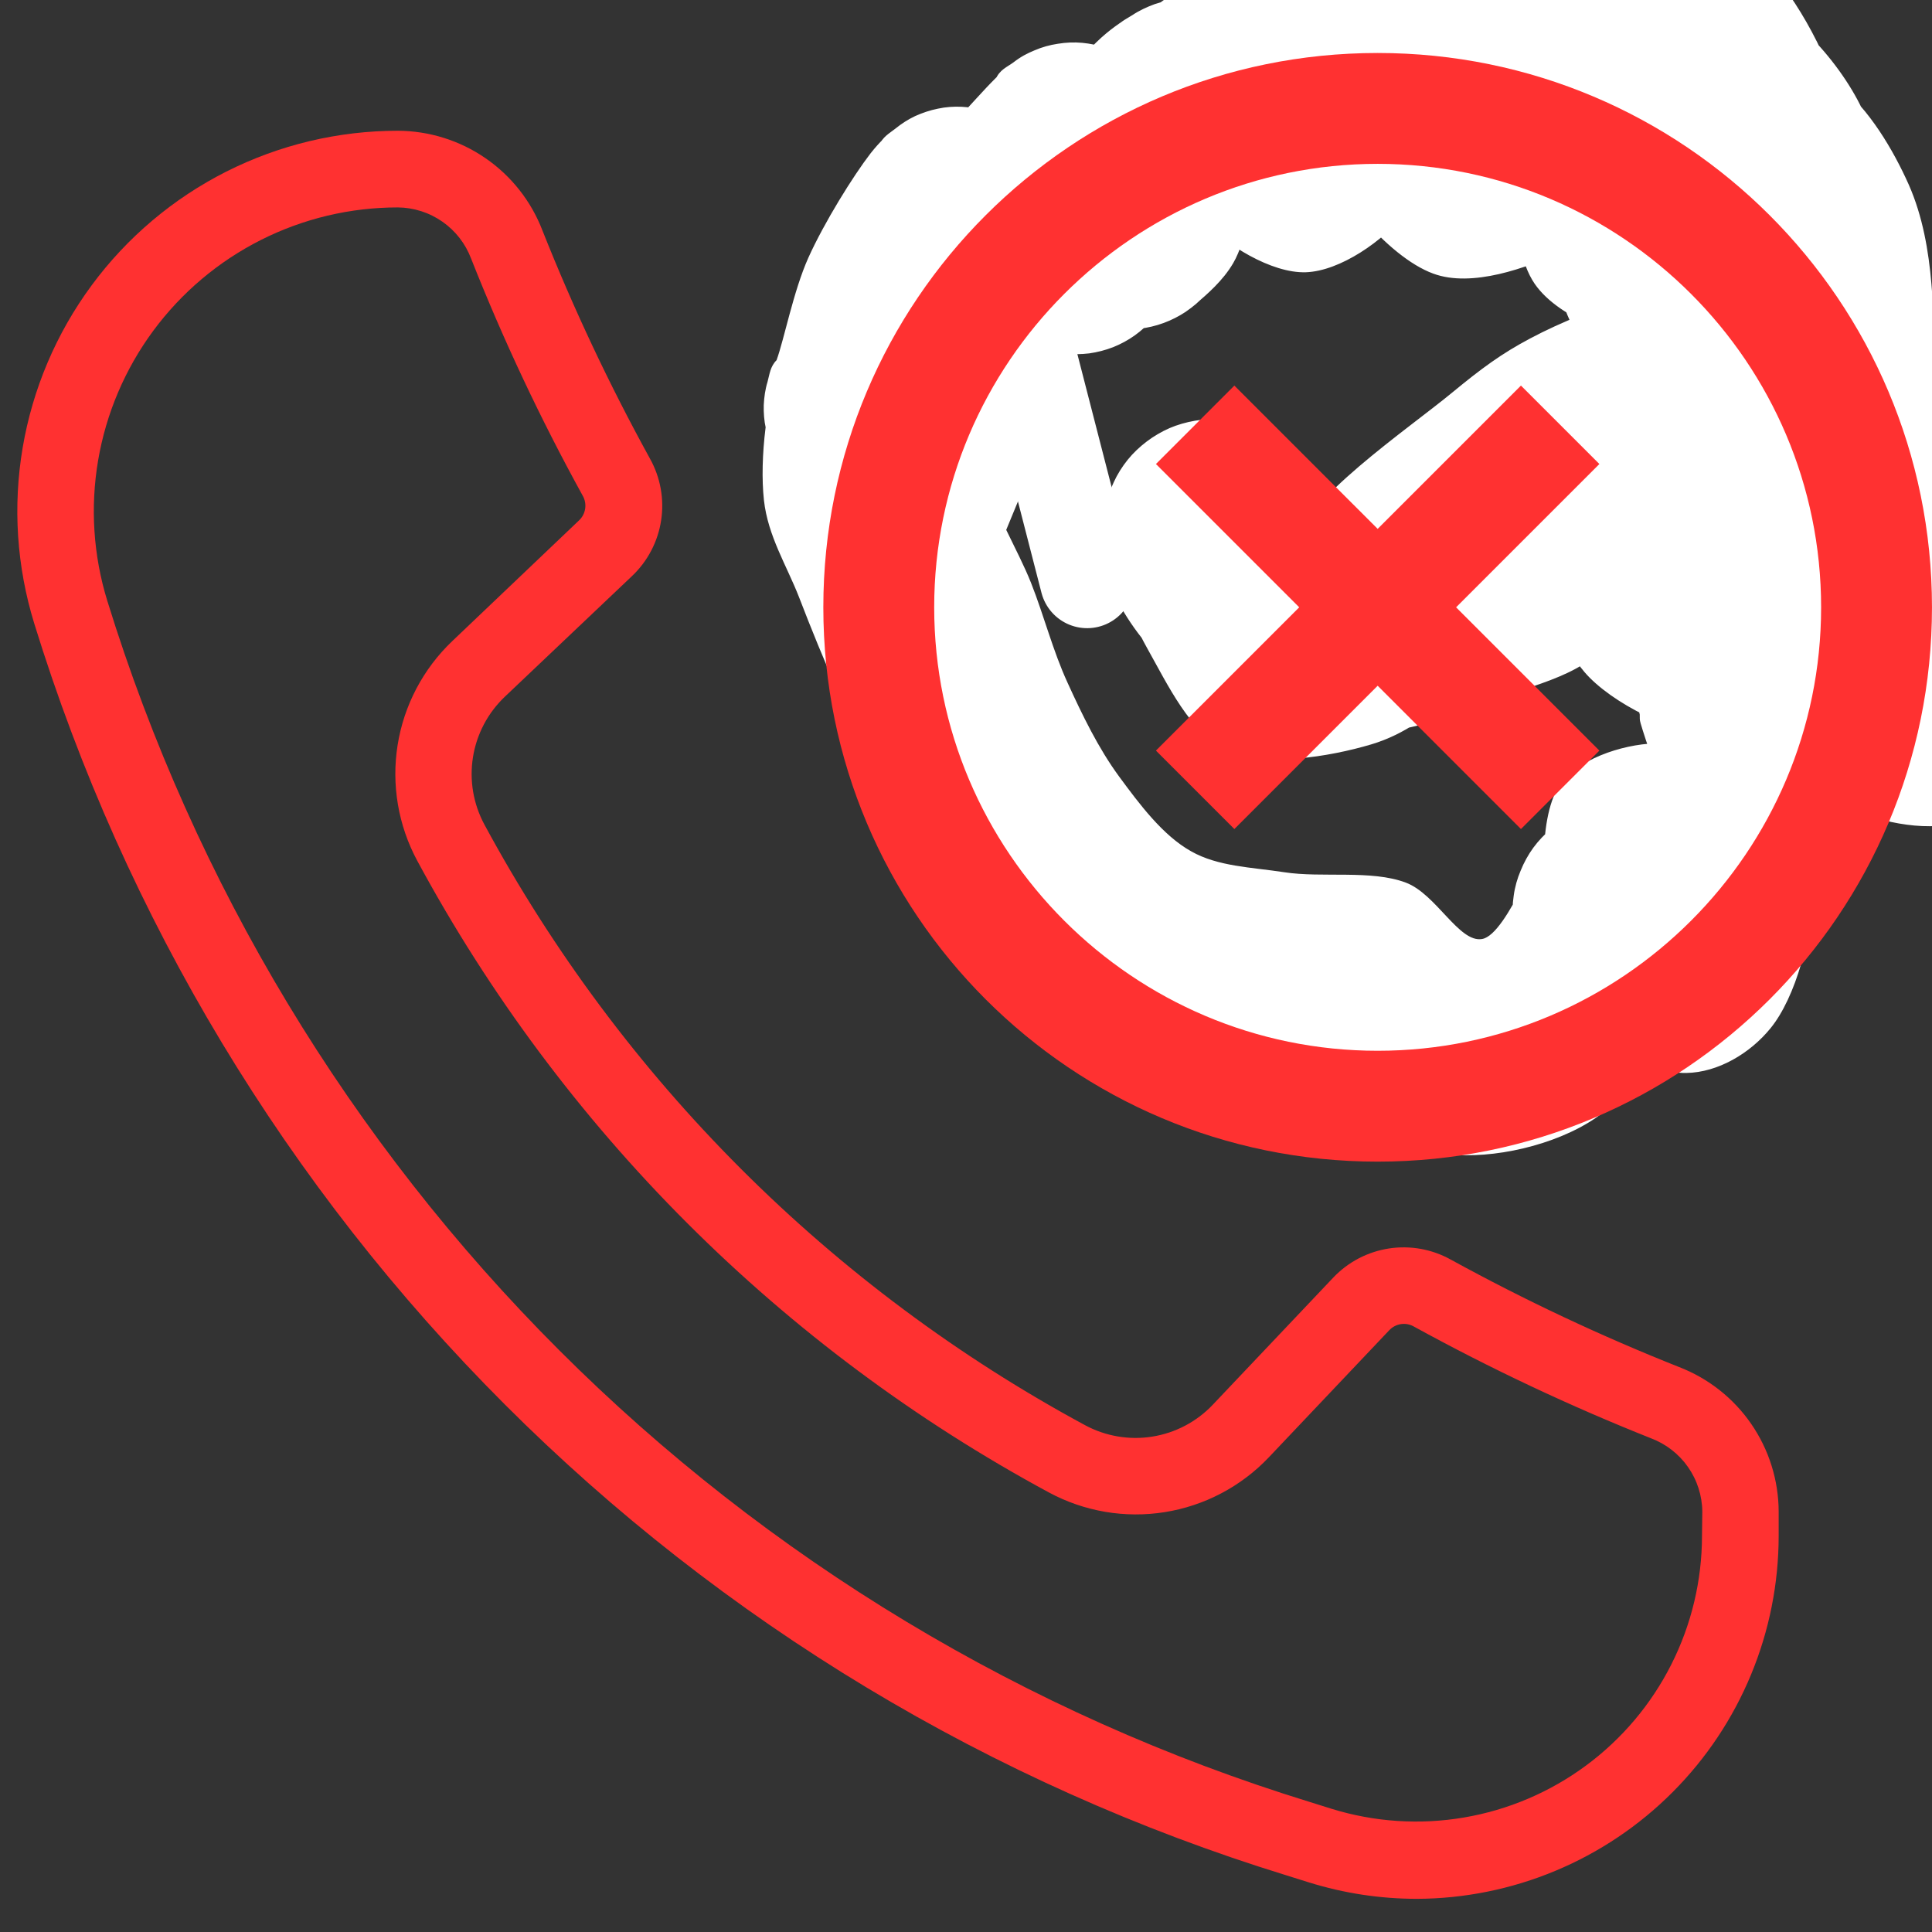
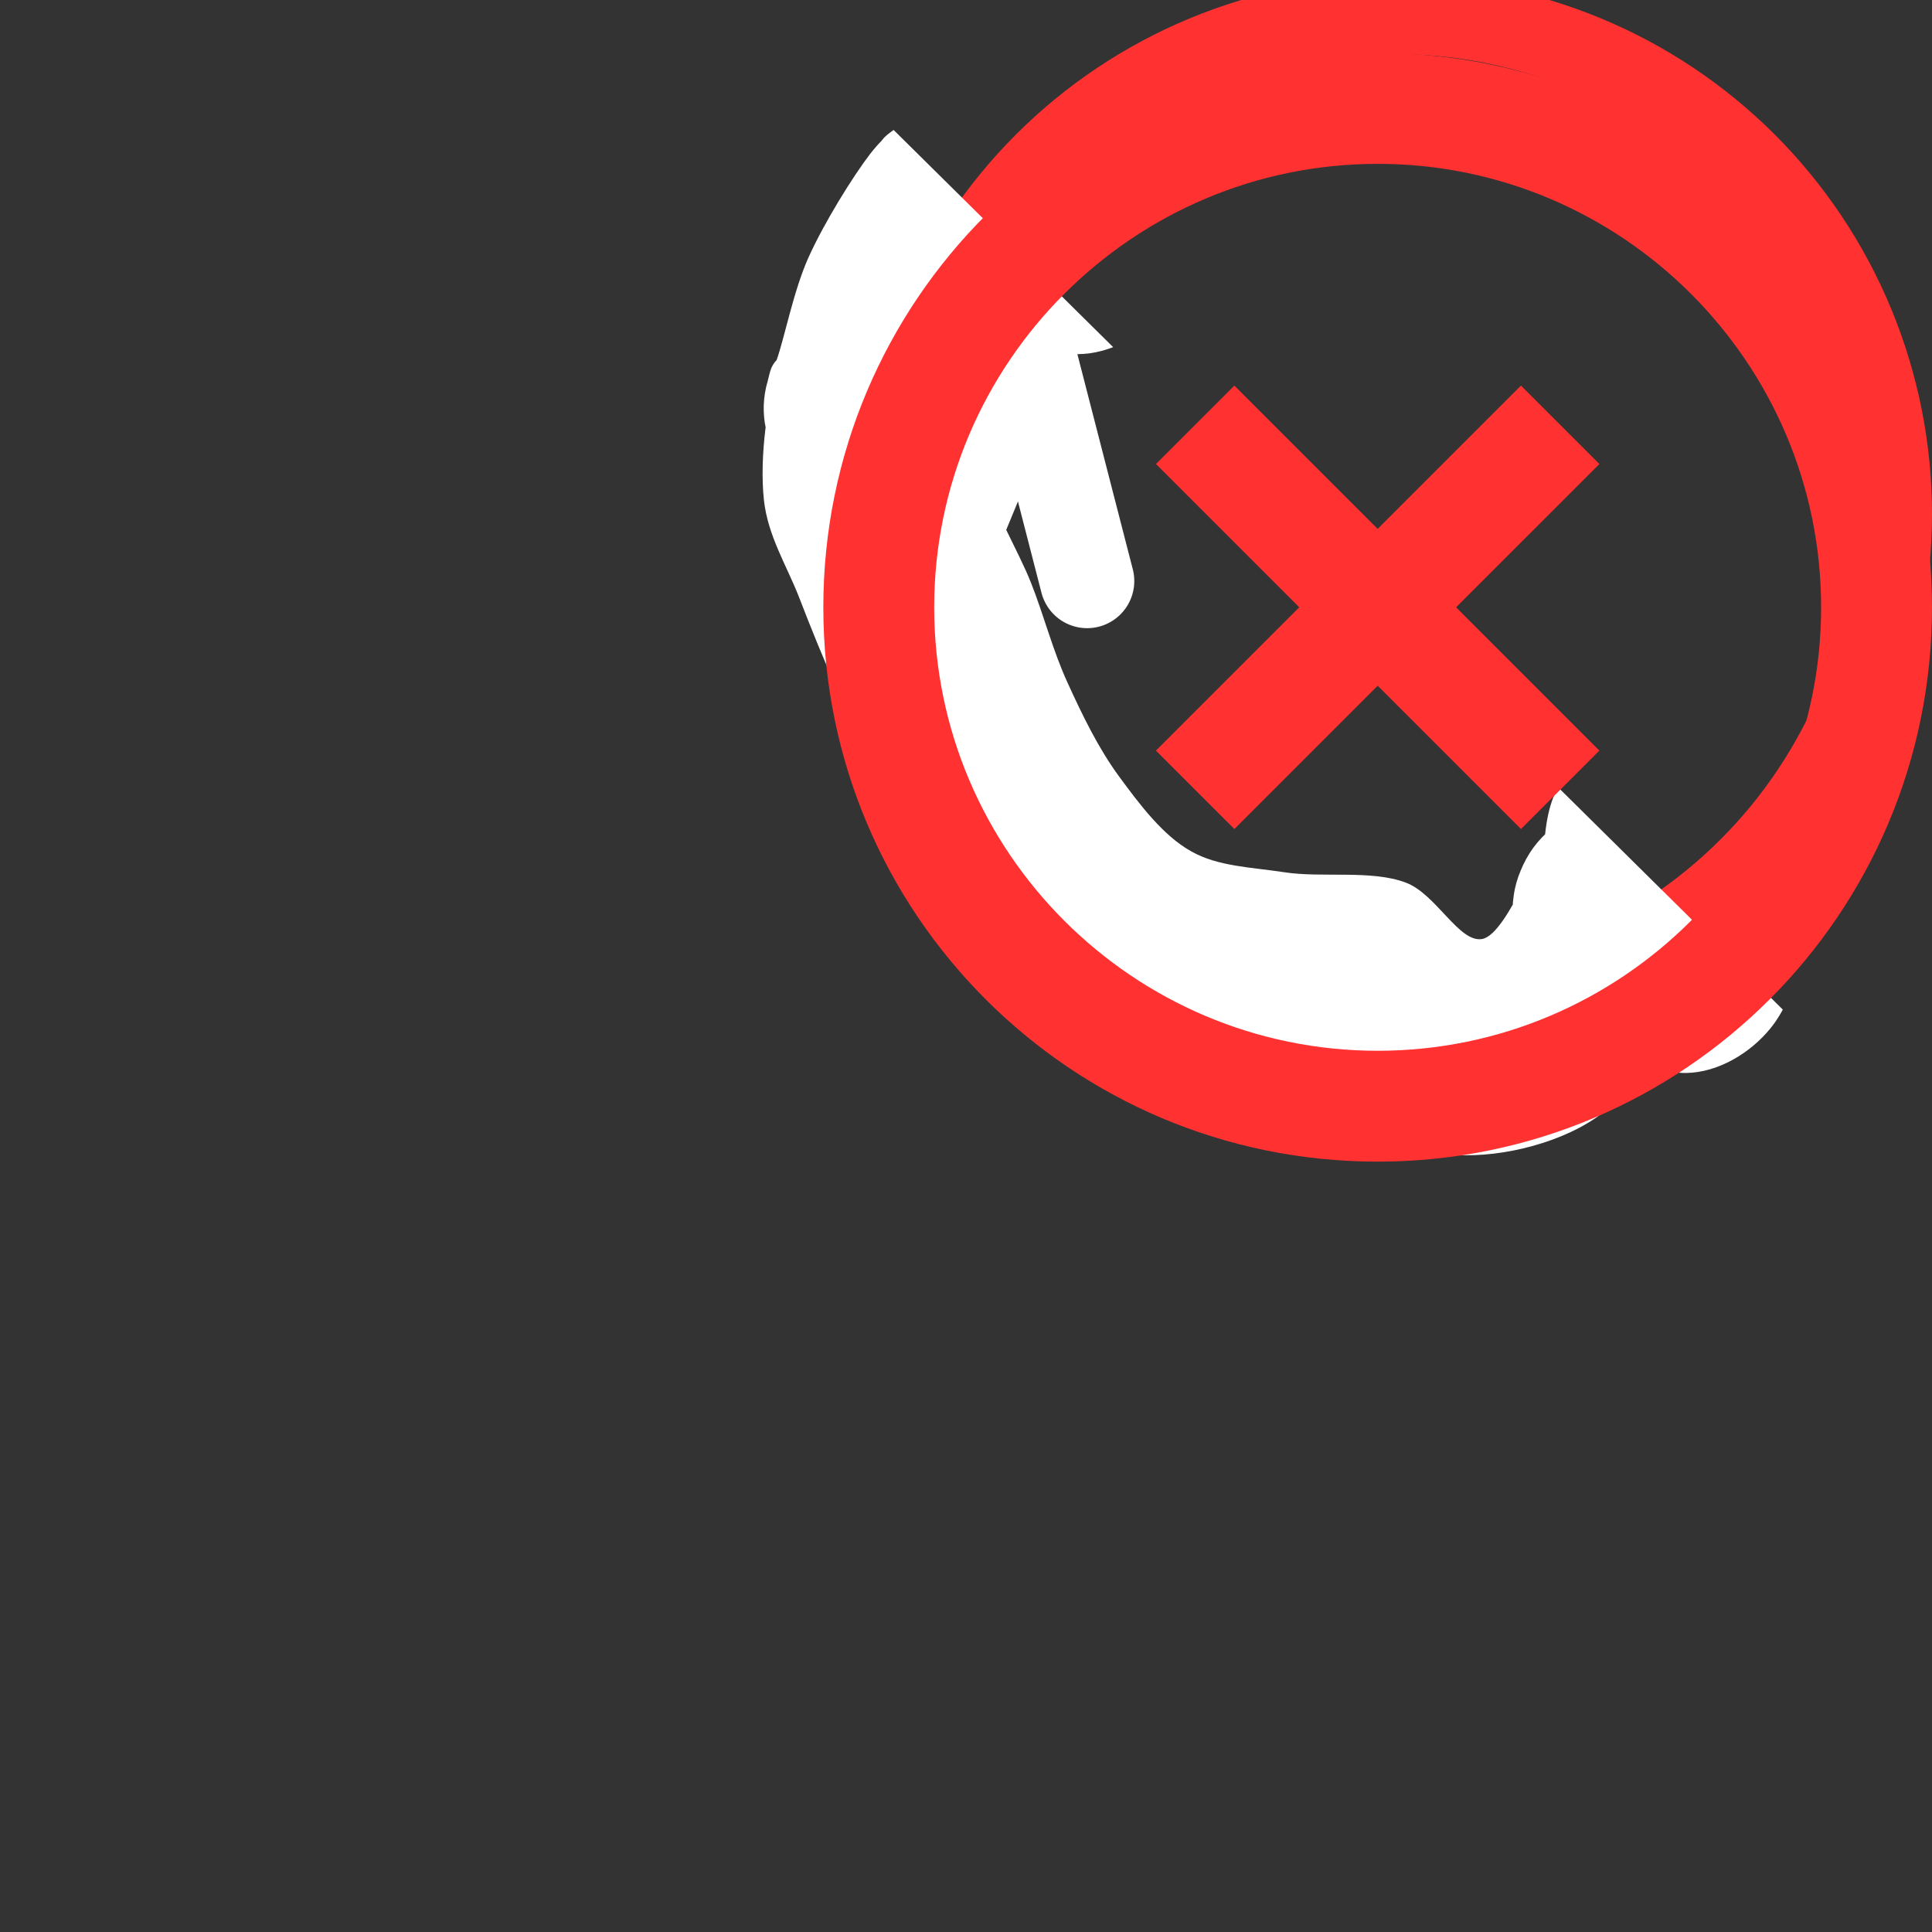
<svg xmlns="http://www.w3.org/2000/svg" width="1024" zoomAndPan="magnify" viewBox="0 0 768 768" height="1024" preserveAspectRatio="xMidYMid meet" version="1.0">
  <rect x="0" y="0" width="768" height="768" fill="#333333" stroke="none" />
  <defs>
    <clipPath id="df17cc4ac7">
      <path d="M 438 118.195 L 698 118.195 L 698 302 L 438 302 Z M 438 118.195 " clip-rule="nonzero" />
    </clipPath>
    <clipPath id="7a29ab101f">
      <path d="M 543.449 218.176 C 547.199 196.352 549 190.199 550.875 185.926 C 552.301 182.625 553.727 180.301 555.602 177.824 C 557.477 175.352 559.727 173.023 562.125 171.074 C 564.523 169.125 567.227 167.398 570.074 166.125 C 572.852 164.773 575.926 163.801 578.926 163.199 C 582 162.602 585.148 162.301 588.301 162.449 C 591.375 162.602 594.523 163.125 597.523 164.023 C 600.449 164.852 603.449 166.125 606.074 167.699 C 608.773 169.273 611.324 171.227 613.574 173.398 C 615.75 175.5 617.773 178.051 619.426 180.676 C 621.074 183.301 622.426 186.148 623.398 189.148 C 624.375 192.074 625.051 195.227 625.273 198.301 C 625.5 201.375 625.273 203.398 624.824 207.676 C 624 216.676 628.125 242.926 618.898 250.125 C 606.602 259.648 553.801 254.852 544.051 241.949 C 535.352 230.551 547.199 196.949 553.727 183.898 C 557.773 175.727 565.125 170.699 569.852 166.875 C 572.926 164.477 575.25 163.199 578.176 161.926 C 581.102 160.574 584.324 159.602 587.477 159.074 C 590.625 158.477 594 158.25 597.148 158.477 C 600.375 158.699 603.676 159.301 606.75 160.273 C 609.75 161.25 612.824 162.602 615.602 164.25 C 618.301 165.898 620.926 168 623.176 170.25 C 625.426 172.574 627.523 175.199 629.176 177.898 C 630.824 180.676 632.176 183.75 633.148 186.824 C 634.051 189.898 634.648 193.125 634.875 196.352 C 635.023 199.574 634.801 202.875 634.273 206.023 C 633.676 209.176 632.625 212.398 631.352 215.324 C 630 218.25 627 223.875 626.25 223.574 C 624.824 223.051 637.875 194.926 633.074 185.926 C 628.051 176.625 597.074 166.875 595.051 169.727 C 592.5 173.102 627.148 199.727 633.75 215.699 C 639.148 228.898 642.977 246.227 636.977 256.648 C 630.227 268.426 604.801 273.676 589.5 279.523 C 576.074 284.625 564.375 289.426 550.426 290.699 C 534.977 292.125 515.926 290.773 500.926 285.824 C 486.602 281.102 472.352 272.324 462.148 262.727 C 452.852 253.949 444.449 241.125 440.926 231.523 C 438.301 224.625 438.75 217.574 438.602 212.102 C 438.523 208.125 438.75 205.051 439.426 201.676 C 440.102 198.227 441.227 194.852 442.727 191.699 C 444.227 188.551 446.102 185.477 448.273 182.773 C 450.449 180.074 453.074 177.602 455.852 175.5 C 458.625 173.398 461.699 171.602 464.926 170.176 C 468.074 168.824 471.523 167.852 474.977 167.25 C 478.426 166.648 481.949 166.5 485.477 166.801 C 488.926 167.023 492.449 167.773 495.75 168.824 C 499.051 169.949 502.273 171.449 505.273 173.324 C 508.199 175.125 510.977 177.375 513.375 179.926 C 515.852 182.398 518.023 185.25 519.75 188.25 C 521.477 191.25 522.898 194.551 523.875 197.926 C 524.852 201.227 524.176 204 525.602 208.273 C 528.375 216.449 545.023 240.75 543.375 241.949 C 541.801 243.148 516.301 226.426 516.227 215.926 C 516.148 200.102 559.949 170.398 577.426 155.926 C 588.977 146.398 596.926 140.551 608.25 134.551 C 620.324 128.102 637.949 120.898 648.074 119.176 C 653.926 118.199 657.75 118.801 662.398 119.699 C 666.977 120.676 671.699 122.398 675.824 124.801 C 679.875 127.125 683.773 130.352 686.926 133.875 C 690 137.398 692.699 141.676 694.5 146.023 C 696.301 150.375 697.5 155.25 697.875 159.977 C 698.176 164.699 697.727 169.648 696.523 174.227 C 695.398 178.801 693.375 183.449 690.75 187.352 C 688.199 191.324 684.824 195.074 681.074 198 C 677.398 200.852 672.977 203.324 668.551 204.898 C 664.125 206.477 659.176 207.375 654.449 207.449 C 649.727 207.602 644.773 206.852 640.273 205.426 C 635.773 204 631.273 201.75 627.449 198.898 C 623.625 196.125 620.102 192.523 617.398 188.699 C 614.699 184.875 612.523 180.301 611.176 175.801 C 609.824 171.301 609.148 166.273 609.375 161.551 C 609.523 156.824 610.5 151.949 612.148 147.523 C 613.875 143.102 616.352 138.75 619.352 135.074 C 622.352 131.477 626.102 128.102 630.074 125.625 C 634.125 123.074 638.773 121.125 643.352 120.074 C 647.926 118.949 652.949 118.574 657.602 119.023 C 662.324 119.477 667.199 120.75 671.551 122.625 C 675.824 124.5 680.023 127.273 683.551 130.426 C 687 133.648 690.148 137.551 692.398 141.676 C 694.727 145.801 696.375 150.602 697.273 155.25 C 698.102 159.824 698.176 164.852 697.5 169.574 C 696.824 174.227 695.324 179.023 693.148 183.227 C 691.051 187.426 688.051 191.477 684.676 194.773 C 681.301 198.074 677.25 201 672.977 203.023 C 668.699 205.125 659.477 207.676 659.25 207.148 C 658.949 206.625 671.926 199.5 672 199.648 C 672.074 199.727 649.875 211.801 637.426 221.477 C 620.25 234.75 597.977 261.523 580.574 274.648 C 567.824 284.176 558.824 291.824 544.949 295.949 C 528.523 300.824 502.426 305.176 487.426 298.125 C 473.25 291.523 464.176 272.176 456 257.625 C 448.051 243.449 440.102 222.074 438.602 212.102 C 437.926 207.523 438.75 205.051 439.426 201.676 C 440.102 198.227 441.227 194.852 442.727 191.699 C 444.148 188.551 446.102 185.477 448.273 182.773 C 450.449 180.074 453.074 177.602 455.852 175.5 C 458.625 173.398 461.699 171.602 464.926 170.176 C 468.074 168.824 471.523 167.852 474.977 167.25 C 478.352 166.648 481.949 166.5 485.477 166.801 C 488.926 167.023 492.449 167.773 495.75 168.824 C 499.051 169.949 502.273 171.449 505.273 173.324 C 508.199 175.125 510.977 177.375 513.375 179.926 C 515.852 182.398 518.023 185.25 519.75 188.25 C 521.477 191.25 522.898 194.551 523.875 197.926 C 524.852 201.227 526.801 207.676 525.602 208.273 C 523.648 209.25 504.074 186.602 504.523 186.074 C 505.125 185.477 522.977 207.227 534.074 209.773 C 545.398 212.324 562.199 208.199 572.023 200.852 C 582.449 193.051 583.426 173.25 593.625 162.449 C 604.727 150.676 625.801 130.352 637.5 134.176 C 652.5 139.051 673.352 194.926 668.176 213.75 C 664.273 227.699 644.102 237.375 630.824 242.773 C 618.977 247.574 604.801 250.352 593.324 246.898 C 581.023 243.227 565.051 231.301 559.875 219.375 C 554.625 207.074 559.273 181.949 562.949 173.773 C 564.676 169.949 567.301 168.898 569.852 166.875 C 572.398 164.926 575.25 163.199 578.176 161.926 C 581.102 160.574 584.324 159.602 587.477 159.074 C 590.625 158.477 593.926 158.25 597.148 158.477 C 600.375 158.699 603.676 159.301 606.75 160.273 C 609.75 161.25 612.824 162.602 615.523 164.25 C 618.301 165.898 620.926 168 623.176 170.25 C 625.426 172.574 627.523 175.199 629.176 177.898 C 630.824 180.676 632.176 183.75 633.148 186.824 C 634.051 189.898 634.648 193.125 634.875 196.352 C 635.023 199.574 634.801 202.875 634.273 206.023 C 633.676 209.176 632.625 212.398 631.352 215.324 C 630 218.25 628.574 221.176 626.25 223.574 C 623.699 226.352 621.148 229.199 616.051 230.699 C 605.699 233.773 575.477 236.398 564.148 228.898 C 554.477 222.523 548.852 202.648 548.25 194.852 C 547.949 191.023 549.676 188.773 550.875 185.926 C 552.074 183.074 553.727 180.301 555.602 177.824 C 557.477 175.352 559.727 173.023 562.125 171.074 C 564.523 169.125 567.227 167.398 570.074 166.125 C 572.852 164.773 575.926 163.801 578.926 163.199 C 582 162.602 585.148 162.301 588.301 162.449 C 591.375 162.602 594.523 163.125 597.523 164.023 C 600.449 164.852 603.449 166.125 606.074 167.699 C 608.773 169.273 611.324 171.227 613.574 173.324 C 615.75 175.5 617.773 177.977 619.426 180.602 C 621.074 183.227 622.426 186.148 623.398 189.074 C 624.375 192.074 625.051 195.227 625.273 198.301 C 625.5 201.375 625.426 204.824 624.824 207.676 C 624.301 210.227 622.949 211.801 622.125 214.648 C 620.926 218.926 620.25 226.273 619.199 230.773 C 618.375 234.227 617.773 236.852 616.574 239.699 C 615.375 242.477 613.801 245.25 611.926 247.648 C 610.051 250.125 607.875 252.375 605.477 254.324 C 603.074 256.273 600.375 257.926 597.602 259.273 C 594.824 260.551 591.824 261.523 588.824 262.125 C 585.824 262.727 582.676 262.949 579.602 262.875 C 576.523 262.727 573.449 262.199 570.449 261.301 C 567.523 260.477 564.602 259.199 561.977 257.699 C 559.352 256.125 556.801 254.176 554.625 252.074 C 552.375 249.977 550.426 247.5 548.773 244.875 C 547.125 242.25 545.773 239.398 544.875 236.477 C 543.898 233.625 543.301 230.477 543 227.398 C 542.773 224.398 543.449 218.176 543.449 218.176 " clip-rule="nonzero" />
    </clipPath>
    <clipPath id="33c0331cd5">
-       <path d="M 303 0 L 768 0 L 768 460 L 303 460 Z M 303 0 " clip-rule="nonzero" />
+       <path d="M 303 0 L 768 460 L 303 460 Z M 303 0 " clip-rule="nonzero" />
    </clipPath>
    <clipPath id="52a89ea96c">
      <path d="M 397.574 153.074 C 363.898 192.074 375.449 181.199 375.824 181.574 C 376.125 181.875 372.375 186.824 370.273 189.074 C 368.176 191.25 365.699 193.273 363.074 195 C 360.449 196.648 357.602 198 354.676 198.977 C 351.75 200.023 348.602 200.625 345.523 200.926 C 342.449 201.148 339.301 201.074 336.227 200.551 C 333.148 200.102 330.074 199.199 327.301 198 C 324.449 196.801 321.676 195.227 319.199 193.426 C 316.727 191.551 314.398 189.375 312.449 186.977 C 310.426 184.574 308.773 181.875 307.426 179.102 C 306.074 176.324 305.023 173.324 304.426 170.25 C 303.75 167.25 303.523 164.102 303.602 161.023 C 303.75 157.875 304.199 154.727 305.102 151.801 C 305.926 148.801 307.273 147.148 308.699 143.176 C 311.773 134.699 315.375 115.801 321.301 102.523 C 327.676 88.352 339.227 69.824 346.051 60.977 C 349.727 56.324 352.574 53.773 355.801 51.227 C 358.5 49.051 360.977 47.477 363.824 46.125 C 366.676 44.852 369.75 43.801 372.824 43.199 C 375.898 42.523 379.199 42.301 382.273 42.449 C 385.426 42.602 388.648 43.125 391.648 43.949 C 394.727 44.852 397.727 46.125 400.426 47.699 C 403.125 49.273 405.75 51.301 408 53.477 C 410.25 55.648 412.273 58.199 414 60.824 C 415.648 63.523 417.074 66.449 418.051 69.449 C 419.023 72.375 419.625 75.602 419.926 78.75 C 420.148 81.898 420 85.125 419.477 88.199 C 418.949 91.352 418.051 94.426 416.852 97.352 C 415.574 100.199 411.301 104.102 412.051 105.523 C 412.727 106.801 418.125 104.926 419.398 106.352 C 420.898 108 419.625 112.801 419.176 115.949 C 418.648 119.023 417.824 122.25 416.625 125.176 C 415.426 128.102 413.773 130.949 411.898 133.5 C 410.023 136.051 407.773 138.449 405.375 140.477 C 402.898 142.5 400.199 144.301 397.352 145.727 C 394.5 147.074 391.352 148.125 388.273 148.801 C 385.199 149.477 381.898 149.773 378.75 149.699 C 375.602 149.625 372.375 149.102 369.301 148.273 C 366.227 147.449 363.227 146.176 360.449 144.676 C 357.676 143.102 355.051 141.148 352.727 138.977 C 350.398 136.801 348.301 134.324 346.574 131.625 C 344.852 129 343.426 126 342.375 123.074 C 341.324 120.074 339.824 117.824 340.352 113.699 C 341.477 104.625 352.648 84.824 360.824 72.301 C 368.625 60.148 380.023 47.926 387.977 39.301 C 393.449 33.301 398.398 28.125 402.824 24.824 C 405.824 22.5 408.301 21.227 411.227 20.023 C 414.148 18.75 417.375 17.852 420.523 17.398 C 423.676 16.875 426.977 16.727 430.199 17.023 C 433.352 17.324 436.574 18 439.648 18.977 C 442.648 20.023 445.648 21.449 448.352 23.176 C 451.051 24.898 453.602 27 455.852 29.324 C 458.023 31.648 459.977 34.352 461.551 37.125 C 463.199 39.898 464.477 42.898 465.301 45.977 C 466.199 49.125 466.727 52.352 466.875 55.574 C 466.949 58.727 466.648 62.102 466.051 65.176 C 465.375 68.324 464.324 71.477 462.898 74.324 C 461.551 77.25 458.102 78.824 457.727 82.5 C 456.977 88.727 467.176 102.824 467.102 109.426 C 467.102 113.324 465.227 115.727 463.727 118.648 C 462.301 121.5 460.426 124.273 458.324 126.75 C 456.148 129.227 453.676 131.477 451.051 133.352 C 448.426 135.227 445.5 136.801 442.426 138 C 439.426 139.199 436.199 140.023 432.977 140.477 C 429.824 140.852 426.449 140.926 423.227 140.551 C 420 140.25 416.773 139.426 413.699 138.375 C 410.625 137.25 407.699 135.75 405 133.949 C 402.301 132.148 399.75 129.898 397.574 127.5 C 395.398 125.102 393.449 122.398 391.949 119.551 C 390.375 116.699 389.176 113.551 388.352 110.477 C 387.523 107.324 387.074 104.023 387.074 100.801 C 387 97.5 386.926 95.25 388.125 91.051 C 390.602 82.352 398.926 65.023 406.648 52.875 C 414.676 40.199 427.352 24.977 435.824 16.801 C 441.074 11.699 445.801 8.625 450.148 6 C 453.375 4.051 455.926 2.773 459 1.648 C 462.148 0.602 465.449 -0.074 468.676 -0.375 C 471.977 -0.676 475.352 -0.602 478.574 -0.074 C 481.801 0.375 485.023 1.352 488.102 2.551 C 491.102 3.824 494.023 5.477 496.727 7.426 C 499.352 9.375 501.824 11.699 503.852 14.176 C 505.949 16.727 507.824 19.574 509.25 22.5 C 510.676 25.426 511.801 28.648 512.477 31.875 C 513.148 35.023 513.449 38.398 513.375 41.699 C 513.227 44.926 512.773 48.301 511.875 51.449 C 510.977 54.602 509.699 57.75 508.051 60.602 C 506.477 63.449 504.227 64.727 502.199 68.551 C 498.301 76.051 495.676 95.398 490.199 104.625 C 486.074 111.676 479.773 117 475.352 120.824 C 472.426 123.375 470.102 124.875 467.176 126.375 C 464.25 127.875 461.023 129.074 457.801 129.824 C 454.574 130.574 451.199 131.023 447.898 130.949 C 444.602 130.949 441.227 130.5 438.074 129.676 C 434.852 128.852 431.699 127.648 428.773 126.074 C 425.852 124.5 423.074 122.551 420.602 120.375 C 418.199 118.125 415.949 115.574 414.074 112.875 C 412.273 110.102 410.699 107.102 409.5 104.023 C 408.375 100.875 407.625 97.574 407.25 94.273 C 406.875 91.051 406.875 87.602 407.324 84.375 C 407.773 81.074 408.602 77.773 409.801 74.699 C 411 71.625 411.977 70.051 414.449 65.926 C 421.199 54.75 440.477 19.125 455.176 6 C 465.824 -3.449 475.875 -8.699 488.926 -11.625 C 504.676 -15.074 529.801 -17.477 543.898 -9.375 C 558 -1.273 571.273 21 573.523 37.051 C 575.551 52.273 568.426 72.227 559.125 84.148 C 550.051 95.773 532.648 107.773 519.074 108.227 C 505.5 108.676 487.125 97.352 477.824 87.148 C 469.426 77.852 464.852 65.023 463.574 51.449 C 462 34.648 463.426 8.176 475.199 -6.602 C 489.074 -23.852 525.375 -34.949 549.523 -39.449 C 570.602 -43.273 593.398 -44.477 611.324 -36.148 C 630.375 -27.375 653.023 -4.727 659.398 14.477 C 665.25 32.102 660.074 58.648 652.125 73.352 C 645.602 85.574 633.824 93.898 621.227 99.824 C 606.977 106.574 585 114.449 569.699 108.75 C 551.625 102.148 527.625 73.801 523.273 52.801 C 518.926 31.801 531.75 -1.949 543.898 -17.25 C 553.199 -28.949 566.773 -34.727 581.102 -38.176 C 597.676 -42.227 623.625 -45.227 638.398 -36.148 C 654.375 -26.25 669 5.324 670.949 23.25 C 672.449 36.977 667.273 49.5 659.852 61.125 C 650.926 75.074 634.273 94.051 617.023 98.551 C 598.125 103.574 562.949 98.023 549.75 84.676 C 536.852 71.699 534.301 38.398 537.074 20.926 C 539.176 7.5 547.273 -3.602 555.824 -12.676 C 564.449 -21.824 576.977 -28.875 588.824 -33.676 C 600.449 -38.398 612.824 -41.324 626.023 -41.551 C 640.875 -41.699 659.398 -39.074 673.426 -32.852 C 687 -26.699 699.449 -17.926 709.051 -5.102 C 720.977 10.801 734.324 38.176 734.625 58.949 C 734.926 78.375 726.074 102.75 713.773 115.727 C 702.227 127.949 681.676 136.648 664.875 136.574 C 647.176 136.5 620.102 127.426 610.051 112.801 C 598.949 96.602 600.898 57.824 607.051 39.676 C 611.477 26.477 619.949 17.023 631.574 9.977 C 646.5 0.898 675.375 -8.699 693.449 -3.148 C 712.426 2.625 734.102 27.602 741.898 47.176 C 749.25 65.852 748.273 92.551 741.148 110.852 C 734.25 128.625 717.75 149.773 700.801 155.852 C 683.176 162.074 651 157.5 636.602 145.5 C 622.051 133.5 614.176 101.477 614.25 83.398 C 614.398 69.375 618.676 56.25 628.199 46.125 C 640.5 33 671.477 19.273 690.074 18.676 C 705 18.227 719.773 25.273 731.023 33.977 C 742.875 43.125 752.625 59.625 758.773 73.426 C 764.324 86.023 766.648 99.75 767.773 112.875 C 768.898 125.551 769.125 138.227 765.898 150.75 C 762.375 164.551 755.773 179.852 745.875 191.852 C 734.852 205.199 718.125 222.676 700.801 225.75 C 681.75 229.125 648.523 219.676 635.477 206.023 C 623.699 193.648 618.602 168.375 621.824 151.273 C 625.199 133.5 641.398 107.023 657.148 101.773 C 673.426 96.375 706.5 109.727 718.648 121.426 C 728.023 130.426 729.148 144.824 731.926 157.574 C 734.773 171 736.426 184.727 735 200.176 C 733.125 219.301 728.477 247.727 717.977 263.324 C 709.273 276.449 695.398 289.648 681.676 291.148 C 666.375 292.801 640.199 279.301 629.852 267.148 C 620.926 256.801 616.801 241.051 618.227 226.949 C 619.875 209.926 631.125 183 646.051 172.801 C 661.352 162.375 692.699 159.523 709.727 166.352 C 725.773 172.727 740.023 193.199 746.625 209.176 C 752.773 224.25 753.227 244.273 750.074 258.977 C 747.375 271.801 742.875 287.773 732 293.102 C 716.551 300.523 669.676 292.273 656.625 279.148 C 646.426 268.801 646.426 246.824 648.449 232.5 C 650.25 219.148 655.574 205.125 666.301 195.602 C 680.477 183 714.977 171.676 733.875 172.199 C 747.75 172.574 758.773 178.426 769.648 186.824 C 783.227 197.25 798.602 218.023 805.5 234.301 C 811.273 248.176 814.727 262.727 812.023 276.898 C 808.875 292.949 796.875 317.852 783.523 324.977 C 771.523 331.352 750.824 327.977 738.074 322.426 C 725.926 317.023 714.824 305.023 708.301 293.324 C 701.625 281.324 700.199 264.75 698.852 251.023 C 697.5 238.199 697.574 226.801 699.449 213.523 C 701.699 197.699 704.699 177 713.176 162.523 C 721.426 148.5 735.523 132.227 749.176 127.801 C 761.477 123.75 778.051 125.926 790.199 133.574 C 806.25 143.699 823.273 172.574 830.25 194.176 C 836.852 214.727 837.074 240.375 832.801 259.5 C 829.125 276.148 822.148 294.977 810.227 303.375 C 798.301 311.773 776.25 315.449 761.023 309.676 C 741.75 302.398 719.852 269.551 708.75 250.352 C 700.352 235.949 698.25 223.125 694.352 208.199 C 690.074 191.926 684.75 170.926 684.523 156.375 C 684.375 145.801 686.926 135.523 688.875 128.926 C 690.074 124.949 691.199 122.699 692.926 119.852 C 694.574 117 696.676 114.301 698.926 111.977 C 701.25 109.648 703.875 107.477 706.727 105.75 C 709.5 104.023 712.574 102.676 715.727 101.625 C 718.801 100.648 722.176 99.977 725.477 99.75 C 728.699 99.523 732.148 99.676 735.375 100.273 C 738.602 100.801 741.824 101.852 744.824 103.125 C 747.824 104.477 750.824 106.199 753.375 108.227 C 756 110.176 758.398 112.574 760.5 115.125 C 762.523 117.75 764.324 120.602 765.676 123.602 C 767.023 126.602 768.074 129.824 768.75 133.051 C 769.352 136.273 768.602 138.301 769.426 142.949 C 771.375 154.352 783.523 183.824 785.551 201.375 C 787.125 215.324 786.898 225.449 783.898 239.551 C 779.926 258.676 770.625 288.676 758.551 304.574 C 748.875 317.324 736.5 328.352 722.551 331.648 C 707.398 335.25 681.977 330.676 670.125 321.977 C 660.074 314.477 653.926 293.324 652.199 287.625 C 651.676 285.898 651.898 285.523 651.824 284.023 C 651.676 281.477 651.375 277.352 651.676 274.051 C 652.051 270.75 652.801 267.449 653.926 264.301 C 655.051 261.227 656.625 258.148 658.426 255.449 C 660.301 252.676 662.551 250.051 664.949 247.875 C 667.426 245.625 670.199 243.676 673.125 242.102 C 675.977 240.523 679.199 239.25 682.352 238.426 C 685.574 237.602 688.949 237.074 692.25 237.074 C 695.551 237 698.926 237.375 702.148 238.125 C 705.375 238.875 708.602 240 711.523 241.5 C 714.449 243 717.301 244.949 719.852 247.051 C 722.324 249.227 724.648 251.773 726.523 254.477 C 728.477 257.102 730.125 260.176 731.324 263.176 C 732.523 266.25 733.426 268.352 733.875 272.852 C 734.852 283.051 735.375 307.273 730.875 323.477 C 726.148 340.199 717.75 359.699 705.375 371.477 C 693.074 383.176 671.926 394.801 657 394.125 C 643.727 393.523 626.773 384.148 620.023 372.523 C 612.074 358.801 611.398 325.574 619.574 312.75 C 626.477 301.949 644.551 295.949 657.824 295.5 C 672 294.977 691.801 301.801 702.148 311.699 C 712.352 321.449 719.102 338.852 719.926 354 C 720.898 370.949 713.773 396.602 703.801 408.75 C 695.699 418.727 682.949 426.301 670.352 426.523 C 654.523 426.898 626.926 410.852 615.977 400.273 C 608.699 393.227 605.926 382.949 603.602 376.574 C 602.176 372.602 601.727 369.824 601.426 366.449 C 601.125 363 601.199 359.477 601.727 356.023 C 602.176 352.648 603.148 349.199 604.5 346.051 C 605.773 342.898 607.5 339.75 609.523 336.977 C 611.551 334.199 614.023 331.648 616.648 329.398 C 619.273 327.227 622.273 325.273 625.352 323.773 C 628.426 322.273 631.801 321.074 635.176 320.398 C 638.551 319.648 642.074 319.273 645.523 319.426 C 648.898 319.5 652.426 320.023 655.801 320.926 C 659.102 321.898 662.398 323.25 665.398 324.898 C 668.398 326.551 671.25 328.727 673.727 331.051 C 676.273 333.375 679.273 334.801 680.398 339 C 682.949 348.676 677.625 375.602 670.574 392.551 C 662.852 410.926 650.25 433.5 634.125 444.523 C 618.301 455.25 593.477 460.949 575.176 458.773 C 557.852 456.676 542.398 438.977 526.801 433.801 C 513.602 429.449 502.051 430.352 488.324 427.574 C 472.273 424.426 451.648 423 436.5 415.426 C 421.801 408.074 409.199 394.574 398.176 383.324 C 388.125 373.125 380.102 362.926 372.375 351.375 C 364.426 339.523 357.898 325.875 351.375 313.051 C 344.926 300.449 338.852 287.773 333.148 275.023 C 327.602 262.574 322.5 250.051 317.625 237.375 C 312.676 224.699 305.25 213.074 303.676 198.824 C 301.875 182.176 304.801 157.949 310.648 143.176 C 315.148 131.773 324.227 122.023 330.449 115.727 C 334.5 111.602 337.949 109.273 342.227 107.102 C 346.5 104.926 351.375 103.352 356.102 102.602 C 360.824 101.926 366 102 370.727 102.898 C 375.449 103.727 380.25 105.449 384.449 107.773 C 388.648 110.023 392.699 113.25 395.926 116.773 C 399.148 120.301 402 124.574 403.949 129 C 405.824 133.352 407.176 138.301 407.625 143.102 C 408 147.898 407.699 153 406.574 157.648 C 405.449 162.301 403.5 167.023 400.949 171.074 C 398.398 175.199 395.023 179.023 391.352 182.102 C 387.602 185.102 383.176 187.727 378.75 189.375 C 374.25 191.102 369.227 192.148 364.426 192.301 C 359.625 192.523 354.523 191.852 349.949 190.5 C 345.301 189.148 340.727 186.898 336.824 184.125 C 332.852 181.426 329.176 177.824 326.398 173.926 C 323.551 170.102 321.227 165.523 319.727 160.949 C 318.301 156.375 317.551 151.352 317.625 146.551 C 317.699 141.75 318.602 136.648 320.176 132.148 C 321.824 127.648 324.301 123.148 327.227 119.398 C 330.227 115.574 333.977 112.125 338.023 109.5 C 342 106.875 346.648 104.852 351.301 103.574 C 355.949 102.375 361.051 101.926 365.852 102.301 C 370.648 102.602 375.602 103.801 380.023 105.602 C 384.449 107.477 388.801 110.176 392.398 113.324 C 396.074 116.551 399.301 120.449 401.699 124.648 C 404.102 128.773 405.898 133.574 406.875 138.227 C 407.852 142.949 408 148.051 407.477 152.852 C 406.875 157.574 405.375 162.523 403.273 166.801 C 401.25 171.148 396.602 174.449 394.949 178.801 C 393.301 182.926 392.324 186.602 393.074 192.074 C 394.352 201.898 404.625 218.477 409.875 231.75 C 415.051 244.875 418.5 258.602 424.352 271.352 C 430.199 284.176 436.574 297.375 444.824 308.625 C 453 319.727 462.227 332.102 473.477 338.398 C 484.199 344.477 497.25 344.699 510.523 346.727 C 525.449 349.051 545.176 345.676 558.824 350.852 C 570.898 355.352 579.977 374.852 589.125 373.273 C 599.477 371.551 613.125 331.801 616.5 333.148 C 620.102 334.574 611.398 385.426 608.176 385.949 C 606.75 386.102 604.727 379.801 603.602 376.574 C 602.477 373.352 601.727 369.898 601.426 366.449 C 601.125 363 601.199 359.477 601.727 356.102 C 602.176 352.648 603.148 349.199 604.5 346.051 C 605.773 342.898 607.5 339.75 609.523 336.977 C 611.551 334.199 614.023 331.648 616.648 329.398 C 619.273 327.227 622.273 325.273 625.352 323.773 C 628.426 322.273 631.801 321.074 635.176 320.398 C 638.551 319.648 642.074 319.273 645.523 319.426 C 648.898 319.5 652.426 320.023 655.801 320.926 C 659.102 321.898 662.398 323.25 665.398 324.898 C 668.324 326.551 671.25 328.727 673.727 331.051 C 676.273 333.375 680.773 336.676 680.398 339 C 680.023 341.477 675.074 342.898 670.727 345.301 C 662.773 349.727 635.176 357.898 635.773 361.426 C 636.375 365.324 675.148 372.977 681.824 366.523 C 687.824 360.676 682.574 341.551 678.449 328.875 C 673.727 314.102 654.602 293.852 651.824 284.023 C 650.625 279.676 651.375 277.352 651.676 274.051 C 652.051 270.75 652.801 267.449 653.926 264.301 C 655.051 261.227 656.625 258.148 658.426 255.449 C 660.301 252.676 662.551 250.051 664.949 247.875 C 667.426 245.625 670.199 243.676 673.051 242.102 C 675.977 240.523 679.199 239.25 682.352 238.426 C 685.574 237.602 688.949 237.074 692.25 237.074 C 695.551 237 698.926 237.375 702.148 238.125 C 705.375 238.875 708.602 240 711.523 241.5 C 714.449 243 717.301 244.949 719.852 247.051 C 722.324 249.227 724.648 251.773 726.523 254.477 C 728.477 257.102 730.125 260.102 731.324 263.176 C 732.523 266.25 733.574 270.375 733.875 272.852 C 734.023 274.426 734.324 276.449 733.648 276.602 C 731.25 277.352 707.926 250.949 702.75 235.648 C 697.574 220.426 705 201.449 702.375 185.176 C 699.75 169.199 687.898 148.5 687.227 138.676 C 686.852 134.25 687.977 132.074 688.875 128.926 C 689.852 125.773 691.199 122.699 692.926 119.852 C 694.574 117 696.602 114.301 698.926 111.977 C 701.25 109.648 703.875 107.477 706.727 105.824 C 709.5 104.102 712.574 102.676 715.727 101.625 C 718.801 100.648 722.176 99.977 725.477 99.75 C 728.699 99.523 732.148 99.676 735.375 100.273 C 738.602 100.801 741.824 101.852 744.824 103.125 C 747.824 104.477 750.75 106.199 753.375 108.227 C 756 110.176 758.398 112.574 760.5 115.125 C 762.523 117.676 764.324 120.602 765.676 123.602 C 767.023 126.602 767.852 128.625 768.676 133.051 C 770.551 142.801 769.199 164.176 771.75 181.125 C 774.676 200.551 793.426 232.125 786.523 243 C 781.273 251.398 756.375 256.125 749.551 250.875 C 741.824 244.801 740.773 207 747.602 202.051 C 753.676 197.699 779.176 207.375 783.824 216.148 C 788.625 225.375 782.699 251.102 774 257.25 C 765.074 263.477 743.852 256.125 730.352 252.523 C 717.75 249.227 707.926 242.176 695.324 237.227 C 681.074 231.602 656.176 231.824 649.051 220.949 C 642 210.301 643.801 181.875 652.273 173.023 C 660.602 164.25 693.898 175.648 698.926 167.551 C 703.727 159.977 685.199 141.227 685.125 128.023 C 685.051 114.75 702.977 97.574 698.551 88.125 C 693.75 78 665.926 79.199 653.551 70.949 C 642.301 63.449 639.227 47.625 626.102 42 C 607.574 34.125 567.375 36.375 546.676 42.523 C 531.523 47.023 520.875 55.125 510.523 65.773 C 498.75 77.852 488.551 104.625 482.023 113.398 C 479.324 117.148 477.898 118.648 475.426 120.824 C 472.875 123 470.102 124.875 467.176 126.375 C 464.25 127.875 461.023 129.074 457.801 129.824 C 454.574 130.574 451.199 131.023 447.898 130.949 C 444.602 130.949 441.227 130.5 438.074 129.676 C 434.852 128.852 431.699 127.648 428.773 126.074 C 425.852 124.5 423.074 122.551 420.602 120.375 C 418.199 118.125 415.949 115.574 414.074 112.875 C 412.273 110.102 410.699 107.102 409.574 104.023 C 408.375 100.875 407.625 97.574 407.25 94.273 C 406.875 91.051 406.875 87.602 407.324 84.375 C 407.773 81.074 408.602 77.773 409.801 74.699 C 411 71.625 411.824 68.852 414.449 65.926 C 418.5 61.5 429.449 59.699 434.102 52.801 C 440.25 43.648 438.148 19.648 442.574 12.301 C 444.676 8.773 447.375 7.801 450.148 6 C 452.852 4.199 455.926 2.773 459 1.648 C 462.074 0.602 465.449 -0.074 468.676 -0.375 C 471.977 -0.676 475.352 -0.602 478.574 -0.074 C 481.801 0.375 485.023 1.352 488.102 2.551 C 491.102 3.824 494.023 5.477 496.648 7.426 C 499.352 9.375 501.75 11.699 503.852 14.176 C 505.949 16.727 507.824 19.574 509.25 22.5 C 510.676 25.426 511.801 28.648 512.477 31.875 C 513.148 35.023 513.449 38.398 513.375 41.699 C 513.227 44.926 512.773 48.301 511.875 51.449 C 510.977 54.602 509.699 57.75 508.051 60.602 C 506.477 63.449 504.523 66.375 502.199 68.551 C 500.102 70.574 497.852 70.5 494.926 73.199 C 488.176 79.352 471.676 101.102 467.102 109.426 C 465 113.324 465.227 115.727 463.727 118.648 C 462.301 121.5 460.426 124.273 458.324 126.75 C 456.148 129.227 453.676 131.477 451.051 133.352 C 448.426 135.227 445.5 136.801 442.5 138 C 439.426 139.199 436.199 140.023 432.977 140.477 C 429.824 140.852 426.449 140.926 423.227 140.551 C 420 140.25 416.773 139.426 413.699 138.375 C 410.699 137.25 407.699 135.75 405 133.949 C 402.301 132.148 399.75 129.898 397.574 127.5 C 395.398 125.102 393.449 122.398 391.949 119.551 C 390.375 116.699 389.176 113.625 388.352 110.477 C 387.523 107.324 387.074 104.023 387.074 100.801 C 387 97.5 386.699 93.824 388.125 91.051 C 389.551 88.199 394.125 88.051 395.852 84.074 C 399.898 75 392.023 40.352 395.773 31.5 C 397.426 27.676 400.273 26.699 402.824 24.824 C 405.375 22.875 408.227 21.227 411.227 20.023 C 414.148 18.75 417.375 17.852 420.523 17.398 C 423.676 16.875 426.977 16.727 430.199 17.023 C 433.352 17.324 436.574 18 439.648 18.977 C 442.648 20.023 445.648 21.449 448.352 23.176 C 451.051 24.898 453.602 27 455.852 29.324 C 458.023 31.648 459.977 34.352 461.551 37.125 C 463.199 39.898 464.477 42.898 465.301 45.977 C 466.199 49.051 466.727 52.352 466.801 55.574 C 466.949 58.727 466.648 62.023 466.051 65.176 C 465.375 68.324 464.324 71.477 462.898 74.324 C 461.551 77.25 460.727 79.5 457.727 82.5 C 451.125 89.023 423.602 99.074 419.398 106.352 C 417.523 109.727 419.625 112.801 419.176 115.949 C 418.648 119.023 417.824 122.25 416.625 125.176 C 415.426 128.102 413.773 130.949 411.898 133.5 C 410.023 136.051 407.773 138.449 405.375 140.477 C 402.898 142.5 400.199 144.301 397.352 145.727 C 394.5 147.074 391.426 148.125 388.273 148.801 C 385.199 149.477 381.898 149.773 378.75 149.699 C 375.602 149.625 372.375 149.102 369.301 148.273 C 366.227 147.449 363.227 146.176 360.449 144.676 C 357.676 143.102 355.051 141.148 352.727 138.977 C 350.398 136.801 348.301 134.324 346.574 131.625 C 344.852 129 343.426 126 342.375 123.074 C 341.324 120.074 340.5 118.125 340.352 113.699 C 340.051 102.898 344.551 67.352 349.199 58.051 C 351.074 54.227 353.324 53.176 355.801 51.227 C 358.199 49.273 360.977 47.477 363.824 46.199 C 366.676 44.852 369.75 43.801 372.824 43.199 C 375.898 42.523 379.199 42.301 382.273 42.449 C 385.426 42.602 388.648 43.125 391.648 43.949 C 394.727 44.852 397.727 46.125 400.426 47.699 C 403.125 49.273 405.75 51.301 408 53.477 C 410.25 55.648 412.273 58.199 414 60.824 C 415.648 63.449 417.074 66.449 418.051 69.449 C 419.023 72.375 419.625 75.602 419.926 78.75 C 420.148 81.898 420 85.125 419.477 88.199 C 418.949 91.352 418.051 94.426 416.852 97.352 C 415.574 100.199 414.301 102.148 412.051 105.523 C 408.148 111.449 399.75 119.25 394.426 129.148 C 387.148 142.727 380.852 172.199 375.824 181.574 C 373.801 185.398 372.375 186.824 370.273 189.074 C 368.176 191.25 365.699 193.273 363.074 195 C 360.449 196.648 357.602 198 354.676 198.977 C 351.75 200.023 348.602 200.625 345.523 200.926 C 342.449 201.148 339.301 201.074 336.227 200.551 C 333.227 200.102 330.148 199.199 327.301 198 C 324.449 196.801 321.676 195.227 319.199 193.426 C 316.727 191.551 314.398 189.375 312.449 186.977 C 310.426 184.574 308.773 181.875 307.426 179.102 C 306.074 176.324 305.023 173.324 304.426 170.25 C 303.75 167.25 303.523 164.102 303.602 161.023 C 303.75 157.949 304.199 154.727 305.102 151.801 C 305.926 148.801 306.148 145.727 308.699 143.176 C 312.898 138.977 328.875 138.676 332.176 133.273 C 334.949 128.699 329.398 119.477 330.676 114.824 C 331.648 111.602 334.125 109.648 336.227 107.398 C 338.398 105.148 340.801 103.125 343.426 101.477 C 345.977 99.824 348.898 98.477 351.75 97.5 C 354.676 96.523 357.824 95.852 360.898 95.551 C 363.898 95.324 367.125 95.398 370.125 95.926 C 373.199 96.375 376.273 97.273 379.051 98.477 C 381.898 99.676 384.676 101.25 387.148 103.051 C 389.625 104.926 391.875 107.102 393.824 109.5 C 395.852 111.824 397.5 114.523 398.852 117.301 C 400.199 120.074 401.176 123.074 401.852 126.074 C 402.449 129.074 402.75 132.227 402.602 135.301 C 402.523 138.375 402 141.523 401.176 144.523 C 400.352 147.449 397.574 153.074 397.574 153.074 " clip-rule="nonzero" />
    </clipPath>
    <clipPath id="965f41ec41">
      <path d="M 327.285 21.062 L 768 21.062 L 768 462 L 327.285 462 Z M 327.285 21.062 " clip-rule="nonzero" />
    </clipPath>
  </defs>
-   <path fill="#ff3131" d="M 667.43 543.406 C 636.324 531.055 606.102 516.832 576.762 500.738 C 575.836 500.223 574.891 499.742 573.926 499.305 C 572.961 498.863 571.98 498.465 570.98 498.109 C 569.984 497.75 568.973 497.434 567.949 497.16 C 566.926 496.883 565.891 496.652 564.848 496.461 C 563.805 496.273 562.754 496.129 561.699 496.023 C 560.645 495.922 559.586 495.863 558.527 495.848 C 557.469 495.832 556.41 495.859 555.352 495.93 C 554.293 496.004 553.238 496.117 552.191 496.277 C 551.145 496.434 550.102 496.637 549.07 496.883 C 548.039 497.125 547.02 497.414 546.012 497.742 C 545.004 498.07 544.012 498.438 543.035 498.848 C 542.055 499.262 541.098 499.711 540.156 500.199 C 539.215 500.688 538.297 501.215 537.402 501.781 C 536.504 502.348 535.633 502.949 534.785 503.586 C 533.938 504.223 533.117 504.895 532.328 505.598 C 531.535 506.305 530.773 507.039 530.043 507.809 L 482.074 558.43 C 481.281 559.266 480.453 560.066 479.598 560.832 C 478.738 561.602 477.852 562.332 476.934 563.027 C 476.016 563.719 475.07 564.375 474.098 564.996 C 473.125 565.613 472.133 566.191 471.113 566.727 C 470.094 567.262 469.055 567.758 467.996 568.207 C 466.938 568.66 465.863 569.066 464.77 569.434 C 463.68 569.797 462.574 570.113 461.457 570.387 C 460.336 570.66 459.211 570.891 458.074 571.07 C 456.938 571.254 455.793 571.387 454.645 571.477 C 453.5 571.562 452.348 571.605 451.199 571.602 C 450.047 571.594 448.898 571.543 447.75 571.441 C 446.605 571.344 445.461 571.199 444.328 571.004 C 443.191 570.812 442.066 570.574 440.953 570.289 C 439.836 570.004 438.734 569.676 437.645 569.301 C 436.559 568.93 435.484 568.512 434.43 568.047 C 433.375 567.586 432.344 567.082 431.328 566.535 C 418.77 559.75 406.473 552.52 394.438 544.844 C 382.398 537.164 370.66 529.062 359.211 520.531 C 347.762 512.004 336.641 503.07 325.84 493.73 C 315.039 484.395 304.594 474.68 294.5 464.586 C 284.406 454.492 274.688 444.043 265.352 433.246 C 256.016 422.445 247.082 411.32 238.555 399.875 C 230.023 388.426 221.922 376.684 214.242 364.648 C 206.566 352.613 199.332 340.316 192.547 327.754 C 192.004 326.742 191.496 325.707 191.035 324.652 C 190.574 323.598 190.156 322.523 189.781 321.434 C 189.406 320.348 189.078 319.242 188.793 318.129 C 188.508 317.012 188.27 315.887 188.078 314.75 C 187.883 313.613 187.738 312.473 187.641 311.324 C 187.539 310.176 187.488 309.027 187.48 307.875 C 187.477 306.723 187.516 305.574 187.605 304.426 C 187.695 303.277 187.828 302.133 188.012 300.996 C 188.191 299.859 188.418 298.73 188.691 297.613 C 188.969 296.492 189.285 295.387 189.648 294.297 C 190.012 293.203 190.422 292.125 190.875 291.066 C 191.324 290.008 191.82 288.969 192.355 287.949 C 192.895 286.93 193.469 285.934 194.086 284.961 C 194.707 283.988 195.363 283.043 196.059 282.125 C 196.754 281.207 197.484 280.32 198.25 279.461 C 199.02 278.602 199.82 277.773 200.656 276.98 L 251.277 228.953 C 252.043 228.223 252.781 227.465 253.484 226.672 C 254.188 225.883 254.859 225.066 255.496 224.223 C 256.137 223.375 256.734 222.508 257.301 221.613 C 257.867 220.719 258.395 219.801 258.883 218.863 C 259.375 217.926 259.824 216.969 260.234 215.992 C 260.648 215.016 261.016 214.027 261.344 213.02 C 261.676 212.016 261.961 210.996 262.207 209.969 C 262.453 208.938 262.652 207.898 262.812 206.852 C 262.973 205.809 263.09 204.758 263.16 203.699 C 263.234 202.645 263.262 201.586 263.246 200.527 C 263.234 199.469 263.176 198.414 263.074 197.359 C 262.973 196.309 262.824 195.262 262.637 194.219 C 262.449 193.176 262.219 192.145 261.945 191.121 C 261.672 190.102 261.355 189.09 261 188.094 C 260.641 187.098 260.246 186.117 259.809 185.156 C 259.371 184.191 258.895 183.246 258.379 182.324 C 242.227 152.973 227.977 122.73 215.617 91.594 C 215.062 90.152 214.457 88.73 213.793 87.336 C 213.133 85.938 212.418 84.566 211.656 83.223 C 210.891 81.879 210.078 80.566 209.215 79.281 C 208.352 78 207.441 76.75 206.484 75.535 C 205.527 74.32 204.527 73.145 203.48 72.004 C 202.434 70.863 201.348 69.766 200.223 68.707 C 199.094 67.648 197.93 66.637 196.723 65.664 C 195.52 64.695 194.281 63.77 193.008 62.895 C 191.734 62.016 190.434 61.188 189.098 60.406 C 187.762 59.629 186.398 58.898 185.008 58.223 C 183.617 57.547 182.207 56.922 180.77 56.348 C 179.332 55.777 177.875 55.262 176.398 54.801 C 174.926 54.336 173.434 53.93 171.93 53.582 C 170.422 53.23 168.906 52.938 167.375 52.703 C 165.848 52.465 164.312 52.285 162.773 52.164 C 161.23 52.043 159.688 51.98 158.141 51.977 C 155.191 51.977 152.246 52.062 149.305 52.234 C 146.363 52.406 143.426 52.664 140.5 53.008 C 137.57 53.352 134.656 53.781 131.754 54.297 C 128.852 54.809 125.965 55.406 123.098 56.09 C 120.23 56.773 117.383 57.539 114.562 58.391 C 111.738 59.238 108.941 60.168 106.176 61.184 C 103.406 62.195 100.668 63.289 97.965 64.461 C 95.262 65.633 92.594 66.883 89.961 68.211 C 87.328 69.539 84.738 70.945 82.191 72.426 C 79.641 73.906 77.137 75.457 74.68 77.086 C 72.219 78.711 69.812 80.41 67.453 82.176 C 65.094 83.945 62.785 85.777 60.535 87.68 C 58.281 89.582 56.09 91.551 53.949 93.578 C 51.812 95.609 49.738 97.703 47.723 99.855 C 45.707 102.004 43.758 104.215 41.871 106.48 C 39.988 108.746 38.168 111.066 36.418 113.438 C 34.668 115.809 32.988 118.23 31.383 120.703 C 29.773 123.172 28.238 125.688 26.777 128.246 C 25.316 130.809 23.93 133.41 22.621 136.051 C 21.312 138.691 20.082 141.367 18.93 144.082 C 17.773 146.793 16.703 149.539 15.711 152.312 C 14.719 155.09 13.809 157.895 12.98 160.723 C 12.152 163.551 11.406 166.402 10.742 169.273 C 10.082 172.148 9.504 175.035 9.012 177.941 C 8.52 180.848 8.113 183.766 7.789 186.699 C 7.469 189.629 7.23 192.566 7.082 195.508 C 6.93 198.453 6.867 201.398 6.887 204.348 C 6.91 207.293 7.016 210.238 7.211 213.18 C 7.406 216.121 7.684 219.055 8.051 221.98 C 8.414 224.906 8.867 227.816 9.402 230.715 C 9.938 233.617 10.559 236.496 11.262 239.359 C 11.965 242.223 12.754 245.062 13.621 247.879 C 15.871 255.164 18.23 262.414 20.699 269.633 C 23.168 276.848 25.746 284.023 28.434 291.16 C 31.121 298.297 33.914 305.395 36.816 312.445 C 39.719 319.496 42.73 326.504 45.844 333.465 C 48.961 340.426 52.18 347.34 55.508 354.203 C 58.832 361.062 62.262 367.875 65.793 374.633 C 69.324 381.395 72.961 388.098 76.695 394.746 C 80.43 401.395 84.266 407.984 88.203 414.516 C 92.141 421.047 96.176 427.52 100.309 433.93 C 104.441 440.336 108.668 446.684 112.996 452.965 C 117.32 459.246 121.742 465.457 126.254 471.605 C 130.77 477.75 135.375 483.828 140.074 489.836 C 144.773 495.84 149.562 501.777 154.441 507.637 C 159.32 513.496 164.289 519.285 169.344 524.992 C 174.398 530.703 179.539 536.336 184.766 541.891 C 189.992 547.445 195.301 552.918 200.695 558.312 C 206.086 563.703 211.559 569.012 217.113 574.238 C 222.668 579.465 228.297 584.605 234.008 589.664 C 239.719 594.719 245.504 599.684 251.363 604.566 C 257.227 609.445 263.16 614.234 269.164 618.934 C 275.172 623.633 281.25 628.238 287.395 632.754 C 293.543 637.27 299.754 641.691 306.035 646.016 C 312.316 650.344 318.66 654.57 325.07 658.703 C 331.48 662.84 337.949 666.875 344.48 670.809 C 351.012 674.746 357.602 678.582 364.25 682.32 C 370.898 686.055 377.602 689.691 384.363 693.223 C 391.121 696.754 397.93 700.184 404.793 703.512 C 411.656 706.836 418.57 710.059 425.531 713.172 C 432.492 716.289 439.496 719.301 446.551 722.203 C 453.602 725.105 460.695 727.898 467.832 730.586 C 474.969 733.273 482.148 735.852 489.363 738.324 C 496.578 740.793 503.828 743.152 511.117 745.402 L 520.258 748.266 C 534.254 752.617 548.578 754.801 563.23 754.816 C 565.586 754.809 567.941 754.742 570.293 754.617 C 572.645 754.496 574.992 754.312 577.336 754.074 C 579.68 753.836 582.016 753.539 584.344 753.184 C 586.676 752.832 588.992 752.422 591.301 751.953 C 593.609 751.488 595.906 750.965 598.191 750.383 C 600.473 749.805 602.742 749.172 604.992 748.48 C 607.246 747.789 609.48 747.043 611.695 746.246 C 613.91 745.445 616.105 744.59 618.281 743.684 C 620.453 742.777 622.605 741.816 624.73 740.805 C 626.859 739.793 628.961 738.727 631.035 737.613 C 633.109 736.496 635.156 735.332 637.172 734.117 C 639.191 732.902 641.18 731.637 643.133 730.324 C 645.09 729.012 647.012 727.652 648.902 726.246 C 650.793 724.836 652.645 723.387 654.465 721.887 C 656.281 720.391 658.062 718.848 659.805 717.266 C 661.547 715.68 663.25 714.051 664.914 712.383 C 666.578 710.715 668.199 709.008 669.781 707.262 C 671.359 705.512 672.895 703.727 674.387 701.906 C 675.879 700.082 677.328 698.223 678.727 696.332 C 680.129 694.438 681.484 692.512 682.789 690.551 C 684.098 688.59 685.355 686.602 686.566 684.578 C 687.773 682.559 688.934 680.508 690.043 678.43 C 691.152 676.352 692.211 674.246 693.215 672.117 C 694.223 669.988 695.176 667.832 696.078 665.656 C 696.977 663.48 697.824 661.281 698.617 659.066 C 699.41 656.848 700.148 654.609 700.832 652.355 C 701.516 650.102 702.145 647.832 702.719 645.547 C 703.289 643.262 703.805 640.965 704.266 638.652 C 704.727 636.344 705.129 634.023 705.477 631.695 C 705.824 629.363 706.113 627.027 706.344 624.684 C 706.578 622.34 706.75 619.988 706.867 617.637 C 706.984 615.285 707.047 612.93 707.047 610.574 L 707.047 600.852 C 707.043 599.309 706.977 597.762 706.855 596.223 C 706.734 594.684 706.555 593.148 706.316 591.621 C 706.082 590.094 705.789 588.578 705.438 587.07 C 705.086 585.566 704.68 584.078 704.219 582.602 C 703.754 581.125 703.238 579.672 702.668 578.234 C 702.094 576.801 701.473 575.387 700.793 573.996 C 700.117 572.609 699.387 571.246 698.605 569.914 C 697.828 568.578 697 567.273 696.121 566 C 695.242 564.73 694.32 563.492 693.352 562.289 C 692.379 561.086 691.367 559.922 690.309 558.793 C 689.25 557.668 688.152 556.582 687.012 555.535 C 685.875 554.492 684.695 553.492 683.48 552.535 C 682.27 551.578 681.02 550.668 679.738 549.809 C 678.453 548.945 677.141 548.133 675.797 547.367 C 674.453 546.602 673.086 545.891 671.688 545.23 C 670.289 544.566 668.871 543.961 667.43 543.406 Z M 676.57 610.453 C 676.57 612.668 676.504 614.879 676.375 617.09 C 676.246 619.301 676.051 621.508 675.793 623.707 C 675.531 625.906 675.211 628.098 674.824 630.277 C 674.438 632.457 673.984 634.625 673.473 636.781 C 672.957 638.934 672.383 641.07 671.746 643.191 C 671.105 645.312 670.406 647.414 669.645 649.492 C 668.883 651.574 668.062 653.629 667.18 655.66 C 666.301 657.691 665.359 659.695 664.359 661.676 C 663.363 663.652 662.305 665.598 661.195 667.512 C 660.082 669.426 658.914 671.309 657.691 673.156 C 656.469 675.004 655.195 676.812 653.867 678.586 C 652.539 680.355 651.16 682.09 649.73 683.781 C 648.301 685.473 646.824 687.121 645.297 688.727 C 643.773 690.332 642.199 691.891 640.582 693.406 C 638.969 694.918 637.309 696.383 635.605 697.801 C 633.902 699.219 632.16 700.582 630.379 701.898 C 628.594 703.211 626.777 704.473 624.918 705.684 C 623.062 706.891 621.176 708.043 619.25 709.141 C 617.328 710.238 615.375 711.281 613.391 712.266 C 611.406 713.25 609.395 714.172 607.355 715.039 C 605.316 715.906 603.254 716.711 601.168 717.457 C 599.086 718.203 596.98 718.887 594.852 719.512 C 592.727 720.133 590.586 720.691 588.426 721.191 C 586.27 721.688 584.098 722.121 581.914 722.492 C 579.73 722.863 577.539 723.168 575.336 723.41 C 573.137 723.652 570.93 723.832 568.719 723.945 C 566.504 724.059 564.293 724.109 562.078 724.09 C 559.863 724.074 557.652 723.996 555.441 723.852 C 553.23 723.703 551.027 723.496 548.828 723.223 C 546.633 722.945 544.441 722.609 542.266 722.207 C 540.086 721.805 537.922 721.34 535.773 720.812 C 533.621 720.281 531.488 719.691 529.371 719.039 L 520.23 716.176 C 513.234 714.02 506.277 711.754 499.352 709.387 C 492.426 707.02 485.539 704.547 478.688 701.973 C 471.84 699.395 465.031 696.715 458.262 693.93 C 451.492 691.145 444.77 688.262 438.09 685.273 C 431.41 682.285 424.773 679.195 418.188 676.004 C 411.602 672.816 405.062 669.527 398.578 666.137 C 392.09 662.75 385.656 659.266 379.277 655.68 C 372.895 652.098 366.57 648.418 360.301 644.641 C 354.031 640.867 347.82 636.996 341.668 633.031 C 335.52 629.066 329.43 625.008 323.398 620.859 C 317.371 616.711 311.406 612.469 305.508 608.141 C 299.609 603.809 293.777 599.391 288.012 594.883 C 282.246 590.375 276.551 585.781 270.926 581.098 C 265.297 576.418 259.746 571.652 254.266 566.805 C 248.785 561.953 243.379 557.023 238.047 552.008 C 232.715 546.996 227.461 541.902 222.285 536.727 C 217.109 531.555 212.012 526.305 206.996 520.973 C 201.977 515.645 197.043 510.242 192.191 504.766 C 187.336 499.285 182.57 493.734 177.887 488.113 C 173.199 482.492 168.602 476.797 164.094 471.035 C 159.582 465.273 155.16 459.441 150.824 453.547 C 146.492 447.648 142.246 441.688 138.094 435.66 C 133.941 429.633 129.879 423.547 125.914 417.398 C 121.945 411.25 118.07 405.039 114.293 398.773 C 110.512 392.508 106.828 386.184 103.242 379.805 C 99.652 373.426 96.164 366.992 92.773 360.508 C 89.379 354.023 86.086 347.488 82.895 340.902 C 79.699 334.32 76.609 327.688 73.617 321.008 C 70.625 314.328 67.734 307.605 64.945 300.84 C 62.16 294.074 59.477 287.266 56.895 280.418 C 54.312 273.57 51.836 266.684 49.465 259.762 C 47.094 252.836 44.828 245.879 42.668 238.887 C 41.973 236.637 41.344 234.367 40.781 232.082 C 40.219 229.793 39.727 227.492 39.297 225.176 C 38.871 222.863 38.512 220.535 38.223 218.199 C 37.93 215.863 37.707 213.52 37.555 211.168 C 37.398 208.82 37.312 206.469 37.297 204.113 C 37.281 201.758 37.332 199.402 37.453 197.051 C 37.574 194.699 37.766 192.355 38.023 190.016 C 38.281 187.672 38.605 185.344 39 183.02 C 39.395 180.699 39.859 178.391 40.387 176.098 C 40.918 173.801 41.512 171.523 42.176 169.266 C 42.84 167.004 43.566 164.766 44.359 162.551 C 45.152 160.332 46.012 158.141 46.934 155.973 C 47.855 153.809 48.84 151.668 49.887 149.559 C 50.934 147.449 52.039 145.375 53.207 143.328 C 54.375 141.285 55.602 139.273 56.887 137.301 C 58.176 135.328 59.516 133.395 60.914 131.5 C 62.312 129.605 63.766 127.754 65.273 125.945 C 66.781 124.137 68.34 122.371 69.949 120.652 C 71.559 118.938 73.219 117.266 74.926 115.645 C 76.633 114.023 78.387 112.453 80.188 110.934 C 81.988 109.418 83.828 107.953 85.715 106.539 C 87.602 105.129 89.523 103.773 91.488 102.477 C 93.453 101.18 95.457 99.938 97.492 98.758 C 99.527 97.574 101.598 96.453 103.703 95.395 C 105.805 94.332 107.938 93.336 110.098 92.398 C 112.258 91.465 114.445 90.594 116.656 89.785 C 118.867 88.977 121.102 88.234 123.355 87.555 C 125.613 86.879 127.887 86.27 130.176 85.723 C 132.469 85.18 134.773 84.703 137.09 84.293 C 139.41 83.883 141.738 83.543 144.078 83.27 C 146.418 82.996 148.762 82.789 151.113 82.656 C 153.465 82.52 155.816 82.449 158.172 82.453 C 159.746 82.469 161.312 82.602 162.867 82.855 C 164.422 83.105 165.949 83.473 167.449 83.953 C 168.953 84.434 170.406 85.023 171.82 85.727 C 173.23 86.426 174.582 87.227 175.871 88.129 C 177.164 89.031 178.379 90.027 179.523 91.113 C 180.664 92.199 181.719 93.363 182.684 94.609 C 183.648 95.852 184.52 97.164 185.289 98.535 C 186.059 99.91 186.719 101.336 187.277 102.809 C 200.066 135.148 214.848 166.547 231.617 197.012 C 232.07 197.789 232.379 198.621 232.551 199.504 C 232.723 200.387 232.746 201.273 232.617 202.16 C 232.488 203.051 232.219 203.895 231.809 204.695 C 231.398 205.496 230.867 206.203 230.219 206.824 L 179.809 254.824 C 178.371 256.191 176.992 257.613 175.672 259.09 C 174.352 260.57 173.094 262.098 171.898 263.68 C 170.703 265.262 169.574 266.887 168.512 268.559 C 167.449 270.234 166.453 271.945 165.531 273.699 C 164.609 275.453 163.758 277.242 162.98 279.066 C 162.203 280.891 161.504 282.742 160.875 284.621 C 160.25 286.504 159.703 288.406 159.23 290.332 C 158.762 292.258 158.371 294.199 158.059 296.156 C 157.746 298.113 157.516 300.082 157.363 302.059 C 157.211 304.031 157.141 306.012 157.152 307.996 C 157.16 309.977 157.254 311.953 157.426 313.93 C 157.598 315.902 157.848 317.867 158.18 319.824 C 158.512 321.777 158.922 323.715 159.414 325.633 C 159.902 327.555 160.473 329.453 161.117 331.328 C 161.762 333.199 162.48 335.047 163.277 336.859 C 164.074 338.676 164.941 340.457 165.883 342.199 C 173.012 355.41 180.613 368.344 188.684 381 C 196.754 393.656 205.273 406.004 214.238 418.039 C 223.207 430.078 232.598 441.777 242.414 453.133 C 252.23 464.488 262.445 475.473 273.059 486.086 C 283.672 496.699 294.656 506.914 306.016 516.73 C 317.371 526.547 329.066 535.941 341.105 544.906 C 353.145 553.875 365.488 562.391 378.148 570.461 C 390.805 578.531 403.734 586.133 416.945 593.266 C 418.691 594.207 420.469 595.074 422.285 595.871 C 424.102 596.668 425.945 597.391 427.82 598.035 C 429.695 598.68 431.594 599.25 433.516 599.738 C 435.438 600.23 437.375 600.641 439.328 600.977 C 441.285 601.309 443.25 601.559 445.227 601.73 C 447.199 601.902 449.18 601.996 451.164 602.004 C 453.145 602.016 455.125 601.945 457.102 601.793 C 459.078 601.641 461.047 601.41 463.004 601.098 C 464.965 600.785 466.906 600.395 468.832 599.926 C 470.758 599.453 472.664 598.906 474.543 598.277 C 476.426 597.652 478.277 596.953 480.102 596.176 C 481.926 595.395 483.715 594.547 485.469 593.621 C 487.227 592.699 488.938 591.707 490.613 590.641 C 492.285 589.578 493.914 588.449 495.496 587.25 C 497.074 586.055 498.605 584.797 500.086 583.477 C 501.562 582.152 502.984 580.773 504.352 579.336 L 552.32 528.715 C 552.941 528.066 553.656 527.539 554.457 527.133 C 555.258 526.727 556.102 526.461 556.992 526.34 C 557.883 526.219 558.77 526.246 559.652 526.422 C 560.531 526.602 561.359 526.918 562.133 527.375 C 592.613 544.102 624.004 558.891 656.305 571.746 C 657.781 572.305 659.207 572.965 660.582 573.734 C 661.957 574.504 663.266 575.371 664.512 576.34 C 665.758 577.305 666.922 578.359 668.012 579.5 C 669.098 580.641 670.094 581.855 670.996 583.148 C 671.902 584.438 672.707 585.789 673.406 587.203 C 674.109 588.613 674.699 590.07 675.184 591.57 C 675.664 593.07 676.035 594.598 676.285 596.156 C 676.539 597.711 676.676 599.277 676.691 600.852 Z M 676.57 610.453 " fill-opacity="1" fill-rule="nonzero" />
-   <path fill="#ff3131" d="M 515.598 271.711 C 516.305 272.418 517.074 273.047 517.906 273.605 C 518.738 274.16 519.613 274.629 520.539 275.012 C 521.465 275.395 522.418 275.684 523.398 275.879 C 524.379 276.074 525.367 276.172 526.371 276.172 C 527.371 276.172 528.359 276.074 529.34 275.879 C 530.324 275.684 531.277 275.395 532.199 275.012 C 533.125 274.629 534.004 274.16 534.832 273.605 C 535.664 273.047 536.434 272.418 537.145 271.711 L 650.363 158.645 C 650.727 158.293 651.07 157.926 651.395 157.539 C 651.723 157.156 652.027 156.754 652.316 156.34 C 652.602 155.926 652.867 155.496 653.113 155.055 C 653.355 154.613 653.578 154.16 653.777 153.695 C 653.977 153.234 654.152 152.762 654.305 152.281 C 654.457 151.797 654.582 151.312 654.688 150.816 C 654.793 150.324 654.871 149.824 654.926 149.324 C 654.98 148.824 655.008 148.32 655.012 147.816 C 655.016 147.309 654.996 146.805 654.949 146.305 C 654.906 145.801 654.836 145.301 654.738 144.809 C 654.645 144.312 654.523 143.82 654.383 143.34 C 654.238 142.855 654.07 142.379 653.879 141.914 C 653.688 141.445 653.473 140.988 653.238 140.543 C 653 140.098 652.742 139.664 652.465 139.246 C 652.184 138.824 651.887 138.418 651.566 138.027 C 651.246 137.637 650.906 137.266 650.551 136.906 C 650.195 136.551 649.82 136.211 649.43 135.895 C 649.039 135.574 648.633 135.273 648.215 134.992 C 647.793 134.715 647.359 134.457 646.914 134.219 C 646.469 133.984 646.012 133.77 645.547 133.578 C 645.078 133.387 644.602 133.219 644.121 133.078 C 643.637 132.934 643.148 132.812 642.652 132.719 C 642.156 132.621 641.656 132.551 641.152 132.508 C 640.652 132.461 640.148 132.441 639.645 132.445 C 639.137 132.449 638.637 132.48 638.133 132.531 C 637.633 132.586 637.133 132.668 636.641 132.77 C 636.148 132.875 635.66 133.004 635.18 133.156 C 634.699 133.305 634.227 133.48 633.762 133.68 C 633.297 133.879 632.844 134.102 632.402 134.348 C 631.961 134.59 631.535 134.855 631.117 135.141 C 630.703 135.43 630.305 135.734 629.918 136.062 C 629.535 136.387 629.164 136.734 628.816 137.098 L 526.355 239.406 L 480.641 193.691 C 479.93 192.984 479.16 192.352 478.328 191.797 C 477.496 191.242 476.617 190.77 475.691 190.391 C 474.766 190.008 473.812 189.719 472.832 189.523 C 471.848 189.328 470.855 189.23 469.855 189.234 C 468.855 189.234 467.863 189.332 466.883 189.527 C 465.898 189.723 464.945 190.012 464.023 190.398 C 463.098 190.781 462.219 191.25 461.387 191.809 C 460.555 192.363 459.785 192.996 459.078 193.707 C 458.371 194.414 457.738 195.184 457.184 196.016 C 456.629 196.852 456.16 197.73 455.777 198.656 C 455.395 199.578 455.105 200.531 454.91 201.516 C 454.715 202.496 454.621 203.488 454.621 204.488 C 454.621 205.492 454.719 206.48 454.914 207.465 C 455.109 208.445 455.402 209.398 455.785 210.324 C 456.168 211.25 456.637 212.125 457.195 212.957 C 457.754 213.789 458.387 214.559 459.094 215.27 Z M 515.598 271.711 " fill-opacity="1" fill-rule="nonzero" />
  <path fill="#ff3131" d="M 554.668 417.691 C 558.156 417.691 561.648 417.605 565.133 417.434 C 568.621 417.262 572.102 417.004 575.578 416.664 C 579.051 416.32 582.516 415.895 585.969 415.383 C 589.422 414.867 592.863 414.273 596.285 413.59 C 599.711 412.91 603.117 412.145 606.504 411.297 C 609.891 410.449 613.254 409.52 616.594 408.504 C 619.934 407.492 623.25 406.395 626.535 405.219 C 629.824 404.043 633.078 402.789 636.305 401.453 C 639.531 400.117 642.723 398.699 645.879 397.207 C 649.035 395.715 652.152 394.145 655.23 392.5 C 658.309 390.855 661.348 389.133 664.34 387.34 C 667.336 385.543 670.285 383.676 673.188 381.738 C 676.09 379.797 678.945 377.789 681.75 375.707 C 684.555 373.629 687.305 371.48 690.004 369.266 C 692.703 367.051 695.344 364.77 697.934 362.426 C 700.52 360.082 703.047 357.676 705.516 355.207 C 707.984 352.738 710.391 350.211 712.734 347.621 C 715.082 345.035 717.359 342.395 719.574 339.695 C 721.789 336.996 723.938 334.242 726.016 331.441 C 728.098 328.637 730.105 325.781 732.047 322.879 C 733.988 319.977 735.855 317.027 737.648 314.031 C 739.445 311.039 741.164 308 742.809 304.922 C 744.457 301.844 746.023 298.727 747.516 295.57 C 749.012 292.414 750.426 289.223 751.762 285.996 C 753.098 282.77 754.352 279.516 755.527 276.227 C 756.707 272.941 757.801 269.625 758.812 266.285 C 759.828 262.945 760.758 259.578 761.605 256.191 C 762.453 252.805 763.219 249.402 763.902 245.977 C 764.582 242.551 765.18 239.113 765.691 235.66 C 766.203 232.207 766.629 228.742 766.973 225.266 C 767.316 221.793 767.57 218.312 767.742 214.824 C 767.914 211.336 768 207.848 768 204.355 C 768 200.867 767.914 197.375 767.742 193.891 C 767.57 190.402 767.316 186.922 766.973 183.445 C 766.629 179.973 766.203 176.508 765.691 173.055 C 765.18 169.602 764.582 166.164 763.902 162.738 C 763.219 159.312 762.453 155.906 761.605 152.52 C 760.758 149.133 759.828 145.77 758.812 142.43 C 757.801 139.09 756.707 135.773 755.527 132.488 C 754.352 129.199 753.098 125.945 751.762 122.719 C 750.426 119.492 749.012 116.301 747.516 113.145 C 746.023 109.988 744.457 106.871 742.809 103.793 C 741.164 100.715 739.445 97.676 737.648 94.684 C 735.855 91.688 733.984 88.738 732.047 85.836 C 730.105 82.934 728.098 80.078 726.016 77.273 C 723.938 74.469 721.789 71.719 719.574 69.02 C 717.359 66.32 715.082 63.68 712.734 61.09 C 710.391 58.504 707.984 55.977 705.516 53.508 C 703.047 51.039 700.52 48.633 697.934 46.289 C 695.344 43.941 692.703 41.664 690.004 39.449 C 687.305 37.234 684.555 35.086 681.75 33.008 C 678.945 30.926 676.09 28.918 673.188 26.977 C 670.285 25.039 667.336 23.172 664.34 21.375 C 661.348 19.582 658.309 17.859 655.23 16.215 C 652.152 14.566 649.035 13 645.879 11.508 C 642.723 10.012 639.531 8.598 636.305 7.262 C 633.078 5.926 629.824 4.672 626.535 3.496 C 623.25 2.316 619.934 1.223 616.594 0.211 C 613.254 -0.805 609.891 -1.734 606.504 -2.582 C 603.117 -3.43 599.711 -4.195 596.285 -4.879 C 592.863 -5.559 589.422 -6.156 585.969 -6.668 C 582.516 -7.18 579.051 -7.605 575.578 -7.949 C 572.102 -8.293 568.621 -8.547 565.133 -8.719 C 561.648 -8.891 558.156 -8.977 554.668 -8.977 C 551.176 -8.977 547.688 -8.891 544.199 -8.719 C 540.711 -8.547 537.23 -8.293 533.758 -7.949 C 530.281 -7.605 526.816 -7.18 523.363 -6.668 C 519.91 -6.156 516.473 -5.559 513.047 -4.879 C 509.625 -4.195 506.219 -3.43 502.832 -2.582 C 499.445 -1.734 496.082 -0.805 492.738 0.211 C 489.398 1.223 486.086 2.316 482.797 3.496 C 479.508 4.672 476.254 5.926 473.027 7.262 C 469.801 8.598 466.609 10.012 463.453 11.508 C 460.297 13 457.18 14.566 454.102 16.215 C 451.023 17.859 447.984 19.582 444.992 21.375 C 441.996 23.172 439.047 25.039 436.145 26.977 C 433.242 28.918 430.387 30.926 427.586 33.008 C 424.781 35.086 422.027 37.234 419.328 39.449 C 416.629 41.664 413.988 43.941 411.402 46.289 C 408.812 48.633 406.285 51.039 403.816 53.508 C 401.348 55.977 398.941 58.504 396.598 61.09 C 394.254 63.68 391.973 66.32 389.758 69.02 C 387.543 71.719 385.395 74.469 383.316 77.273 C 381.234 80.078 379.227 82.934 377.285 85.836 C 375.348 88.738 373.48 91.688 371.684 94.684 C 369.891 97.676 368.168 100.715 366.523 103.793 C 364.879 106.871 363.309 109.988 361.816 113.145 C 360.324 116.301 358.91 119.492 357.574 122.719 C 356.234 125.945 354.98 129.199 353.805 132.488 C 352.629 135.773 351.531 139.09 350.52 142.43 C 349.504 145.77 348.574 149.133 347.727 152.52 C 346.879 155.906 346.113 159.312 345.434 162.738 C 344.75 166.164 344.156 169.602 343.641 173.055 C 343.129 176.508 342.703 179.973 342.359 183.445 C 342.02 186.922 341.762 190.402 341.59 193.891 C 341.418 197.375 341.332 200.867 341.332 204.355 C 341.336 207.848 341.426 211.336 341.602 214.82 C 341.777 218.309 342.035 221.785 342.383 225.262 C 342.727 228.734 343.16 232.195 343.676 235.648 C 344.188 239.098 344.789 242.535 345.473 245.961 C 346.156 249.383 346.922 252.785 347.773 256.172 C 348.625 259.555 349.559 262.918 350.574 266.258 C 351.59 269.598 352.688 272.91 353.863 276.195 C 355.043 279.48 356.301 282.734 357.637 285.957 C 358.977 289.184 360.391 292.371 361.883 295.527 C 363.379 298.68 364.949 301.797 366.594 304.875 C 368.242 307.949 369.961 310.984 371.758 313.98 C 373.555 316.973 375.422 319.918 377.359 322.82 C 379.301 325.723 381.312 328.574 383.391 331.379 C 385.469 334.18 387.617 336.93 389.832 339.629 C 392.047 342.328 394.324 344.969 396.672 347.555 C 399.016 350.141 401.422 352.668 403.887 355.137 C 406.355 357.602 408.883 360.008 411.469 362.352 C 414.055 364.699 416.695 366.977 419.395 369.191 C 422.094 371.406 424.844 373.555 427.645 375.633 C 430.449 377.711 433.301 379.723 436.203 381.664 C 439.105 383.602 442.051 385.469 445.043 387.266 C 448.039 389.062 451.074 390.781 454.148 392.43 C 457.227 394.074 460.344 395.645 463.496 397.141 C 466.652 398.633 469.84 400.051 473.066 401.387 C 476.289 402.723 479.543 403.98 482.828 405.16 C 486.113 406.336 489.426 407.434 492.766 408.449 C 496.105 409.465 499.469 410.398 502.852 411.25 C 506.238 412.102 509.641 412.867 513.062 413.551 C 516.488 414.234 519.926 414.836 523.375 415.352 C 526.828 415.863 530.289 416.297 533.766 416.641 C 537.238 416.988 540.715 417.246 544.203 417.422 C 547.688 417.598 551.176 417.688 554.668 417.691 Z M 554.668 21.5 C 557.66 21.5 560.648 21.574 563.641 21.719 C 566.629 21.867 569.613 22.086 572.59 22.379 C 575.566 22.676 578.535 23.039 581.496 23.48 C 584.457 23.918 587.406 24.43 590.34 25.012 C 593.273 25.598 596.195 26.254 599.098 26.98 C 602 27.707 604.883 28.504 607.746 29.375 C 610.609 30.242 613.453 31.18 616.27 32.188 C 619.086 33.199 621.879 34.273 624.645 35.418 C 627.406 36.562 630.145 37.777 632.848 39.055 C 635.555 40.336 638.227 41.68 640.863 43.09 C 643.504 44.504 646.105 45.977 648.676 47.516 C 651.242 49.055 653.77 50.656 656.258 52.316 C 658.746 53.98 661.191 55.703 663.594 57.484 C 666 59.27 668.355 61.109 670.668 63.008 C 672.984 64.906 675.25 66.859 677.465 68.867 C 679.684 70.879 681.852 72.941 683.965 75.059 C 686.082 77.172 688.145 79.34 690.156 81.559 C 692.164 83.773 694.117 86.039 696.016 88.355 C 697.914 90.668 699.758 93.027 701.539 95.43 C 703.32 97.832 705.043 100.277 706.707 102.766 C 708.371 105.254 709.969 107.781 711.508 110.352 C 713.047 112.918 714.52 115.52 715.934 118.16 C 717.344 120.797 718.688 123.469 719.969 126.176 C 721.246 128.883 722.461 131.617 723.605 134.379 C 724.75 137.145 725.828 139.938 726.836 142.754 C 727.844 145.57 728.781 148.414 729.648 151.277 C 730.52 154.141 731.316 157.023 732.043 159.926 C 732.77 162.828 733.426 165.75 734.012 168.684 C 734.594 171.617 735.105 174.566 735.543 177.527 C 735.984 180.488 736.352 183.457 736.645 186.434 C 736.938 189.414 737.156 192.395 737.305 195.383 C 737.449 198.375 737.523 201.363 737.523 204.355 C 737.523 207.352 737.449 210.34 737.305 213.328 C 737.156 216.32 736.938 219.301 736.645 222.281 C 736.352 225.258 735.984 228.227 735.543 231.188 C 735.105 234.148 734.594 237.094 734.012 240.031 C 733.426 242.965 732.77 245.887 732.043 248.789 C 731.316 251.691 730.52 254.574 729.648 257.438 C 728.781 260.301 727.844 263.141 726.836 265.961 C 725.828 268.777 724.75 271.57 723.605 274.332 C 722.461 277.098 721.246 279.832 719.969 282.539 C 718.688 285.242 717.344 287.918 715.934 290.555 C 714.52 293.195 713.047 295.797 711.508 298.363 C 709.969 300.93 708.371 303.457 706.707 305.945 C 705.043 308.434 703.32 310.883 701.539 313.285 C 699.758 315.688 697.914 318.047 696.016 320.359 C 694.117 322.672 692.164 324.938 690.156 327.156 C 688.145 329.375 686.082 331.539 683.965 333.656 C 681.852 335.773 679.684 337.836 677.465 339.844 C 675.25 341.855 672.984 343.809 670.668 345.707 C 668.355 347.605 666 349.445 663.594 351.23 C 661.191 353.012 658.746 354.734 656.258 356.398 C 653.77 358.059 651.242 359.66 648.672 361.199 C 646.105 362.738 643.504 364.211 640.863 365.621 C 638.227 367.035 635.555 368.379 632.848 369.656 C 630.145 370.938 627.406 372.148 624.645 373.297 C 621.879 374.441 619.086 375.516 616.27 376.523 C 613.453 377.535 610.609 378.473 607.746 379.34 C 604.883 380.211 602 381.008 599.098 381.734 C 596.195 382.461 593.273 383.117 590.34 383.699 C 587.406 384.285 584.457 384.797 581.496 385.234 C 578.535 385.676 575.566 386.039 572.59 386.332 C 569.613 386.629 566.629 386.848 563.641 386.992 C 560.648 387.141 557.66 387.215 554.668 387.215 C 551.676 387.215 548.684 387.141 545.695 386.992 C 542.707 386.848 539.723 386.629 536.742 386.332 C 533.766 386.039 530.797 385.676 527.836 385.234 C 524.875 384.797 521.93 384.285 518.992 383.699 C 516.059 383.117 513.141 382.461 510.234 381.734 C 507.332 381.008 504.449 380.211 501.586 379.34 C 498.723 378.473 495.883 377.535 493.062 376.523 C 490.246 375.516 487.453 374.441 484.691 373.297 C 481.926 372.148 479.191 370.938 476.484 369.656 C 473.781 368.379 471.109 367.035 468.469 365.621 C 465.828 364.211 463.227 362.738 460.66 361.199 C 458.094 359.66 455.566 358.059 453.078 356.398 C 450.59 354.734 448.141 353.012 445.738 351.23 C 443.336 349.445 440.977 347.605 438.664 345.707 C 436.352 343.809 434.086 341.855 431.867 339.844 C 429.648 337.836 427.484 335.773 425.367 333.656 C 423.25 331.539 421.188 329.375 419.18 327.156 C 417.168 324.938 415.215 322.672 413.316 320.359 C 411.418 318.047 409.578 315.688 407.793 313.285 C 406.012 310.883 404.289 308.434 402.625 305.945 C 400.965 303.457 399.363 300.93 397.824 298.363 C 396.285 295.797 394.812 293.195 393.402 290.555 C 391.992 287.918 390.645 285.242 389.367 282.539 C 388.086 279.832 386.875 277.098 385.73 274.332 C 384.582 271.57 383.508 268.777 382.5 265.961 C 381.492 263.141 380.551 260.301 379.684 257.438 C 378.816 254.574 378.016 251.691 377.289 248.789 C 376.562 245.887 375.906 242.965 375.324 240.031 C 374.738 237.094 374.227 234.148 373.789 231.188 C 373.348 228.227 372.984 225.258 372.691 222.281 C 372.398 219.301 372.176 216.32 372.031 213.328 C 371.883 210.34 371.809 207.352 371.809 204.355 C 371.812 201.367 371.891 198.375 372.039 195.387 C 372.188 192.398 372.41 189.418 372.707 186.441 C 373.004 183.461 373.371 180.496 373.812 177.535 C 374.254 174.578 374.766 171.629 375.352 168.695 C 375.938 165.762 376.598 162.844 377.324 159.941 C 378.055 157.043 378.855 154.16 379.723 151.297 C 380.594 148.434 381.535 145.594 382.543 142.777 C 383.555 139.961 384.633 137.172 385.777 134.41 C 386.922 131.645 388.137 128.91 389.418 126.207 C 390.699 123.504 392.043 120.832 393.453 118.195 C 394.867 115.559 396.34 112.957 397.879 110.391 C 399.418 107.824 401.02 105.297 402.684 102.809 C 404.344 100.324 406.066 97.879 407.852 95.477 C 409.633 93.074 411.473 90.715 413.371 88.402 C 415.27 86.09 417.223 83.824 419.234 81.609 C 421.242 79.395 423.305 77.227 425.422 75.109 C 427.535 72.996 429.703 70.934 431.918 68.926 C 434.137 66.914 436.398 64.961 438.711 63.062 C 441.023 61.164 443.383 59.324 445.785 57.543 C 448.188 55.758 450.633 54.035 453.121 52.375 C 455.605 50.711 458.133 49.109 460.699 47.57 C 463.266 46.031 465.867 44.559 468.504 43.145 C 471.141 41.734 473.812 40.387 476.516 39.109 C 479.223 37.828 481.957 36.613 484.719 35.469 C 487.48 34.32 490.273 33.242 493.09 32.234 C 495.906 31.227 498.742 30.285 501.605 29.414 C 504.469 28.543 507.352 27.746 510.254 27.016 C 513.152 26.285 516.07 25.629 519.004 25.043 C 521.938 24.457 524.887 23.945 527.844 23.504 C 530.805 23.062 533.773 22.691 536.75 22.398 C 539.727 22.102 542.707 21.879 545.695 21.73 C 548.684 21.578 551.676 21.504 554.668 21.5 Z M 554.668 21.5 " fill-opacity="1" fill-rule="nonzero" />
  <g clip-path="url(#df17cc4ac7)">
    <g clip-path="url(#7a29ab101f)">
-       <path fill="#ffffff" d="M 435.602 116.023 L 701.066 116.023 L 701.066 301.199 L 435.602 301.199 Z M 435.602 116.023 " fill-opacity="1" fill-rule="nonzero" />
-     </g>
+       </g>
  </g>
  <path stroke-linecap="butt" transform="matrix(0.286, -0.693, 0.693, 0.286, 353.729, 224.475)" fill="none" stroke-linejoin="miter" d="M -0.002 24.999 L 131.899 25.001 " stroke="#ffffff" stroke-width="50" stroke-opacity="1" stroke-miterlimit="4" />
  <path stroke-linecap="round" transform="matrix(0.286, -0.693, 0.693, 0.286, 353.729, 224.475)" fill="none" stroke-linejoin="round" d="M 31.898 -49.999 L 131.899 25.001 L 31.902 100 " stroke="#ffffff" stroke-width="50" stroke-opacity="1" stroke-miterlimit="4" />
  <g clip-path="url(#33c0331cd5)">
    <g clip-path="url(#52a89ea96c)">
      <path fill="#ffffff" d="M 300.602 -44.551 L 836.137 -44.551 L 836.137 461.773 L 300.602 461.773 Z M 300.602 -44.551 " fill-opacity="1" fill-rule="nonzero" />
    </g>
  </g>
  <g clip-path="url(#965f41ec41)">
    <path fill="#ff3131" d="M 604.602 153.273 L 547.641 210.234 L 490.68 153.273 L 459.5 184.453 L 516.461 241.414 L 459.5 298.375 L 490.68 329.555 L 547.641 272.594 L 604.602 329.555 L 635.781 298.375 L 578.82 241.414 L 635.781 184.453 Z M 547.641 21.062 C 425.895 21.062 327.285 119.668 327.285 241.414 C 327.285 363.16 425.895 461.77 547.641 461.77 C 669.387 461.77 767.992 363.16 767.992 241.414 C 767.992 119.668 669.387 21.062 547.641 21.062 Z M 547.641 417.699 C 450.465 417.699 371.355 338.59 371.355 241.414 C 371.355 144.238 450.465 65.133 547.641 65.133 C 644.816 65.133 723.922 144.238 723.922 241.414 C 723.922 338.59 644.816 417.699 547.641 417.699 Z M 547.641 417.699 " fill-opacity="1" fill-rule="nonzero" />
  </g>
</svg>